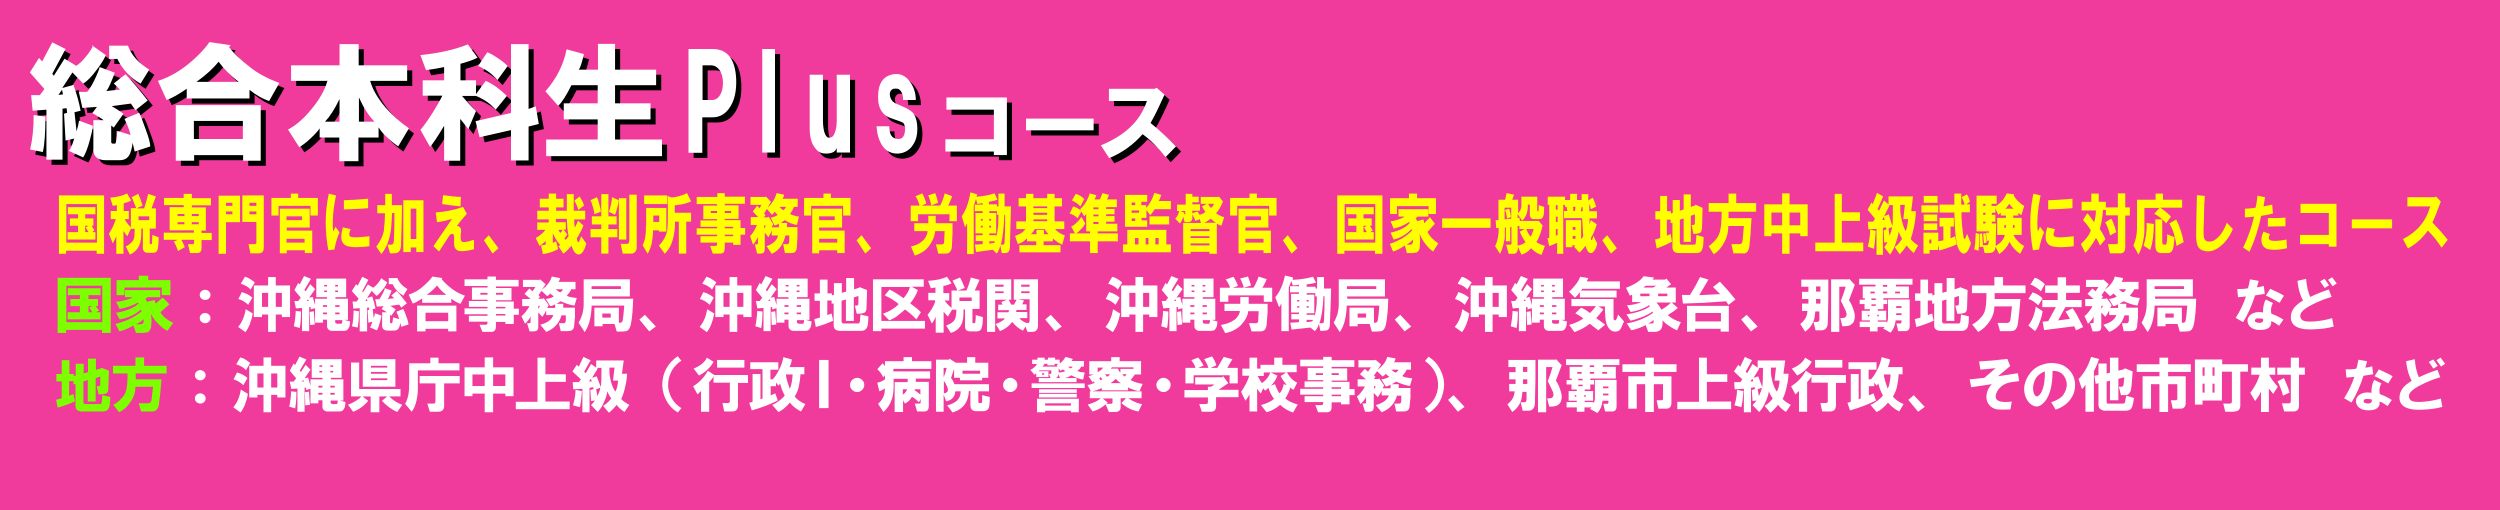
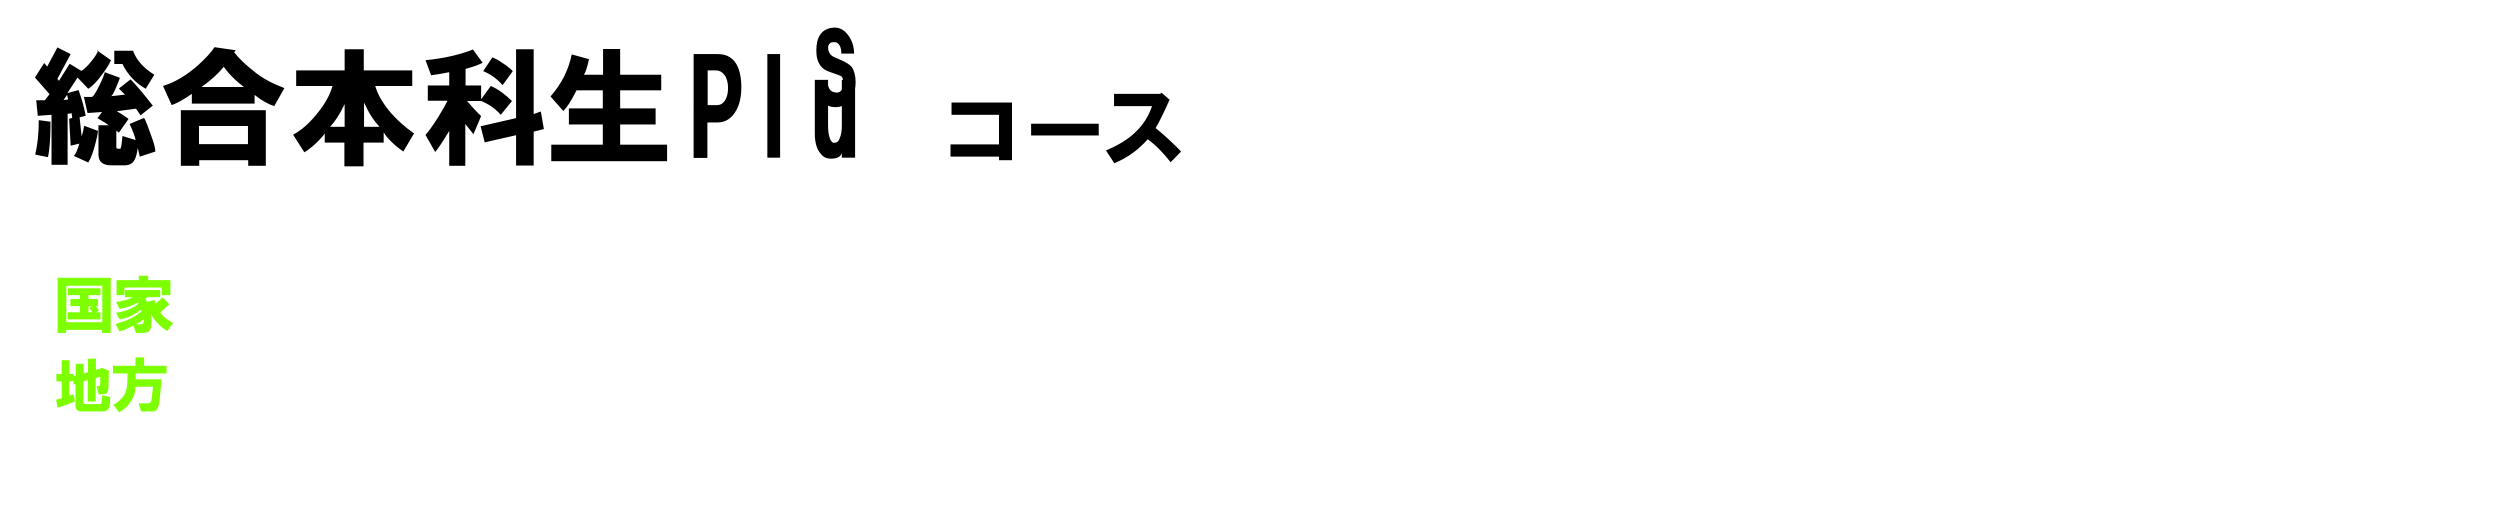
<svg xmlns="http://www.w3.org/2000/svg" id="_総合本科生Plus" data-name="総合本科生Plus" version="1.1" viewBox="0 0 980 200">
  <defs>
    <style>
      .st0 {
        fill: #fff;
      }

      .st1 {
        fill: #7dff00;
      }

      .st2 {
        fill: #f03b9c;
      }

      .st3 {
        opacity: 0;
      }

      .st4 {
        fill: #ff0;
      }
    </style>
  </defs>
-   <rect class="st2" width="980" height="200" />
  <path class="st3" d="M974.2,200h-9.4l15.3-15.3v9.4l-5.8,5.8ZM980,165.9l-34.1,34.1h9.4l24.7-24.7v-9.4ZM980,147l-53,53h9.4l43.5-43.5v-9.4ZM980,128.2l-71.8,71.8h9.4l62.4-62.4v-9.4ZM980,109.3l-90.7,90.7h9.4l81.3-81.3v-9.4ZM980,90.5l-109.5,109.5h9.4l100.1-100.1v-9.4ZM980,71.6l-128.4,128.4h9.4l119-119v-9.4ZM980,52.7l-147.3,147.3h9.4l137.8-137.8v-9.4ZM980,33.9l-166.1,166.1h9.4l156.7-156.7v-9.4ZM980,15l-185,185h9.4L980,24.5v-9.4ZM980,0h-3.8l-200,200h9.4L980,5.6V0ZM957.3,0l-200,200h9.4L966.7,0h-9.4ZM938.5,0l-200,200h9.4L947.9,0h-9.4ZM919.6,0l-200,200h9.4L929,0h-9.4ZM900.7,0l-200,200h9.4L910.2,0h-9.4ZM881.9,0l-200,200h9.4L891.3,0h-9.4ZM863,0l-200,200h9.4L872.4,0h-9.4ZM844.2,0l-200,200h9.4L853.6,0h-9.4ZM825.3,0l-200,200h9.4L834.7,0h-9.4ZM806.4,0l-200,200h9.4L815.9,0h-9.4ZM787.6,0l-200,200h9.4L797,0h-9.4ZM768.7,0l-200,200h9.4L778.2,0h-9.4ZM749.9,0l-200,200h9.4L759.3,0h-9.4ZM731,0l-200,200h9.4L740.4,0h-9.4ZM712.2,0l-200,200h9.4L721.6,0h-9.4ZM693.3,0l-200,200h9.4L702.7,0h-9.4ZM674.4,0l-200,200h9.4L683.9,0h-9.4ZM655.6,0l-200,200h9.4L665,0h-9.4ZM636.7,0l-200,200h9.4L646.2,0h-9.4ZM617.9,0l-200,200h9.4L627.3,0h-9.4ZM599,0l-200,200h9.4L608.4,0h-9.4ZM580.2,0l-200,200h9.4L589.6,0h-9.4ZM561.3,0l-200,200h9.4L570.7,0h-9.4ZM542.4,0l-200,200h9.4L551.9,0h-9.4ZM523.6,0l-200,200h9.4L533,0h-9.4ZM504.7,0l-200,200h9.4L514.2,0h-9.4ZM485.9,0l-200,200h9.4L495.3,0h-9.4ZM467,0l-200,200h9.4L476.4,0h-9.4ZM448.2,0l-200,200h9.4L457.6,0h-9.4ZM429.3,0l-200,200h9.4L438.7,0h-9.4ZM410.4,0l-200,200h9.4L419.9,0h-9.4ZM391.6,0l-200,200h9.4L401,0h-9.4ZM372.7,0l-200,200h9.4L382.1,0h-9.4Z" />
-   <path class="st4" d="M23.1,99.5v-22.9h17.7v22.9h-2.9v-1.2h-12v1.2h-2.9ZM26,95.1h12v-15.1h-12v15.1ZM36.1,91h1.3v2.9h-10.9v-2.9h4.1v-2.5h-3.2v-2.9h3.2v-1.6h-4v-2.8h10.8v2.8h-4v1.6h3.2v2.9h-.7l1.1,1.8-.9.7ZM33.4,91h1.3l-1.1-1.9,1.1-.6h-1.3v2.5ZM45.7,85.9h-2.3v-3.2h2.4v-2.3l-1.6.3-1-3.2c2.9-.3,5.1-.8,6.6-1.7l1.6,2.8c-.8.5-1.8.8-2.9,1.1v3h2v3.2h-1.6c.4.9,1.2,2,2.4,3.2v-7.5h2c0-.4-.3-1.1-.7-2-.4-1.2-.8-1.9-1-2.3l2.6-1.3c.4.8,1,2.3,1.7,4.6l-2.4,1.1h3c.5-1.4,1-3.2,1.6-5.7l3,1-1.7,4.7h1.7v7.9h-2.4v5.6c0,.4,0,.6.4.5h.3c.2,0,.3-1.2.3-3.6l2.5.9c0,1.6-.1,3-.3,4.3-.2,1.2-.8,1.8-1.8,1.8h-2.1c-1.3,0-2-.7-2-2v-7.5h-.6v1.3c0,2.4-.3,4.2-.9,5.5-.8,1.6-2,2.7-3.6,3.4l-1.6-3.2c1.7-.8,2.8-1.9,3.2-3.1.2-.7.3-2,.3-3.8h-1.5l-1.4,2.9c-.5-.6-1-1.3-1.5-2.1v9h-2.8v-7c0,.2-.2.7-.6,1.4-.4.8-.7,1.3-.8,1.5l-1.5-3.8c1.1-1.6,2-3.5,2.7-5.7ZM54.3,86.3h4.2v-1.5h-4.2v1.5ZM72.3,76h2.9v1.7h7.5v2.8h-7.5v.8h5.5v9.1h-1.7v.9h4v2.8h-4v3.1c0,1.4-.6,2-1.7,2h-2.8l-.8-3.5h1.7c.5,0,.8-.2.7-.8v-.9h-5c.5.9,1,1.9,1.3,2.9l-2.6,1.5c-.1-.3-.4-.9-.7-1.8-.4-.9-.7-1.5-1-1.9l1.6-.7h-5.5v-2.8h11.8v-.9h-9.5v-9.1h5.5v-.8h-7.7v-2.8h7.7v-1.7ZM69.6,84.7h2.7v-.8h-2.7v.8ZM69.6,87.9h2.7v-.8h-2.7v.8ZM75.2,84.7h2.7v-.8h-2.7v.8ZM75.2,87.9h2.7v-.8h-2.7v.8ZM85.8,76.7h8.3v10.4h-5.5v12.4h-2.9v-22.8ZM88.6,80.7h2.5v-1.2h-2.5v1.2ZM88.6,84h2.5v-1.1h-2.5v1.1ZM98.2,99.4l-.8-3.7h2.4c.5,0,.8-.3.7-1v-7.7h-5.5v-10.4h8.4v20.3c0,1.6-.6,2.4-1.8,2.4h-3.3ZM97.8,80.7h2.7v-1.2h-2.7v1.2ZM97.8,84h2.7v-1.1h-2.7v1.1ZM106.4,84.5v-6.9h7.6v-1.7h2.9v1.7h7.7v6.9h-2.9v-3.8h-12.5v3.8h-2.9ZM109.7,99.4v-17.6h11.7v7.4h-9v1.2h10v8.8h-2.9v-1.1h-7.1v1.2h-2.7ZM112.3,86.3h6.1v-1.5h-6.1v1.5ZM112.3,95.1h7.1v-1.5h-7.1v1.5ZM128.8,75.9l2.9.7c-1.1,5.3-1.5,10.1-1.1,14.2.3-.7.6-1.3.9-1.9l1.6,2.2c-.8,1.6-1.5,3.9-2,6.7l-2.4.3c-1.4-7.6-1.4-15,.2-22.2ZM134.3,89.1l3.1.7c-.1.4-.2.9-.4,1.4-.2.7-.1,1.2.2,1.4.3.4,1.5.5,3.4.4,1.7-.1,3.1-.3,4.2-.4v3.9c-1.9.3-3.6.4-5.2.4-2.5,0-4.1-.4-4.9-1.3-.7-.8-1-1.9-.9-3.1,0-.8.2-1.9.6-3.4ZM134.8,82.1v-3.6c3.2-.1,6.3-.3,9.5-.6v3.7c-3.1.3-6.3.4-9.5.5ZM150.5,89.7c.3-2.2.4-4.2.4-6.1h-3v-3.2h3.1v-4.4h2.6v4.4h4l-.2,9.2-.2,6.4c0,1.2-.3,2.1-.8,2.6-.4.5-1.2.7-2.2.7h-1.3l-1-3.4h1.5c.6,0,.9-.5,1-1.5l.2-5.9v-5c0,0-.9,0-.9,0l-.2,3.6c-.2,5.2-1.5,9.4-4,12.5l-2-2.9c1.7-2.3,2.8-4.6,3.1-7ZM166.1,98.8h-2.9v-1.8h-2.2v1.8h-2.9v-20.3h7.9v20.3ZM161,93.7h2.2v-11.9h-2.2v11.9ZM169.9,96.5c2.4-3.6,4.9-7.1,7.3-10.7-1.6.5-3.5,1-5.9,1.3l-.5-3.8c3.9-.3,7.4-1,10.7-2.2l1.5,2.7c-1.4,1.6-2.7,3.1-3.9,4.8.8,0,1.2.3,1.5,1,.2.5.2,1.4,0,2.4-.2,2,.2,3,1.3,2.9.9,0,2.2-.4,3.9-.9v3.7c-2.6.7-4.5.9-5.8.7-1.3-.3-2-1.3-2-2.9v-2.8c-.1-.8-.4-1.2-.9-1-.4,0-.8.4-1.1.9-1.2,1.8-2.5,3.8-3.9,6l-2.2-2.1ZM173.3,80l.4-3.5c2.2.3,4.5.6,7,.7l-.2,3.7c-2.9-.3-5.3-.6-7.2-.9ZM189.7,94.2l1.9-2,3.8,5.1-2.3,2.1-3.4-5.2ZM214,90.1h-3.4v-2.9h4.5v-1.2h-4.5v-3.4h4.5v-1.3h-3.5v-3.4h3.5v-2h2.9v2h2.9v3.4h-2.9v1.3h4.2v-6.5h2.7v6.5h4.5v3.4h-4.3c0,.9,0,2,.2,3.2.1-.1.3-.5.6-1.1.4-.9.6-1.4.7-1.6l2.1,1.9c-.2.7-.6,1.5-1.1,2.4-.7,1.4-1.2,2.3-1.5,2.6.2,1.2.4,1.7.7,1.5.2,0,.5-.8,1-2.3l2,2.8c-.2,1-.5,1.9-.9,2.6-.5,1-1.1,1.6-1.7,1.7-1.3.3-2.3-.8-3.2-3.4-.2.3-.7.8-1.3,1.5-.8.8-1.4,1.4-1.9,1.6l-1.9-2.9.7-.4c-1.3-1.6-2.3-3.2-2.9-4.7v3.8l1.3-.6.8,3c-1.4.9-3.3,1.6-6,2l-.7-3.4,1.8-.3v-1.5c-.6.7-1.4,1.4-2.4,2l-1.5-3.1c.8-.4,1.6-1,2.4-1.7.8-.7,1.3-1.3,1.5-1.7ZM217.9,87.1h3.9v2.9h-.9l1.5,1.9-1.2,1.6.5.5c.4-.3.8-.8,1.2-1.5-.4-1.7-.6-3.9-.7-6.7h-4.3v1.2ZM218.9,90.1c.2.5.5.9.8,1.2l.9-1.2h-1.7ZM225.1,78.7l2.1-1.7c.2.3.5.8,1,1.7.4.9.7,1.5.7,1.9l-2.2,1.7c-.3-1.3-.9-2.5-1.6-3.7ZM231.4,78.5l2.6-1.2c.3.5.6,1.4.9,2.6.4,1.4.6,2.4.6,3.1l-2.5,1c0-.6-.2-1.5-.5-2.6-.4-1.4-.7-2.4-1.1-2.9ZM231.5,93v-3.2h4.2v-1.8h-3.7v-3.2h3.7v-8.7h2.8v8.7h3.2v3.2h-3.2v1.8h3.5v3.2h-3.5v6.4h-2.8v-6.4h-4.2ZM242.5,78.4c0,.9-.2,2-.6,3.2-.3,1.4-.6,2.2-.9,2.6l-2.3-1.2c.3-.7.5-1.6.8-2.8.3-1.3.4-2.3.4-2.9l2.5,1.1ZM245.5,77.7v16.2h-2.9v-16.2h2.9ZM246.7,94.6v-18.3h2.9v20.7c0,.6-.2,1.2-.5,1.6-.4.5-.9.8-1.5.8h-3.5l-.8-3.8h2.5c.5,0,.8-.3.8-1.1ZM253.3,88.7v-7.2h7.9v9.3h-2.9v-.5h-2.3c0,1.6-.2,3.2-.5,5-.3,1.4-.8,2.7-1.6,4.2l-2-3.4c.5-.9.9-2.1,1.1-3.6.2-1.1.2-2.4.2-3.9ZM261.6,80h-9.1v-3.4h9.1v3.4ZM256.1,87h2.3v-2.5h-2.3v2.5ZM261.8,85v-8.1l1.5.5c.7,0,1.7-.2,2.9-.5,1.4-.4,2.4-.8,3.1-1.2l1.6,3.2c-1.2.7-3.3,1.3-6.4,1.6v2.9h6.4v3.5h-1.9v12.5h-2.9v-12.5h-1.5v1.7c-.2,2.3-.5,4.3-1.1,6.1-.5,1.7-1.5,3.3-2.9,4.8l-2.3-3.2c1.5-1.6,2.4-3.1,2.9-4.6.4-.8.6-3,.6-6.7ZM281.2,77.1v-1.4h2.9v1.4h7.9v2.8h-7.9v.6h5.4v5.3h-5.4v.5h6.2v3.1h1.8v2.6h-1.8v4h-2.9v-.9h-3.3v2c0,1.6-.5,2.3-1.6,2.3h-3.1l-1-3h2c.5,0,.7-.2.7-.9v-.4h-6.5v-2.5h6.5v-.6h-8v-2.5h8v-.6h-6.5v-2.5h6.5v-.5h-5.4v-5.3h5.4v-.6h-8v-2.8h8ZM278.6,83.5h2.5v-.8h-2.5v.8ZM284.1,83.5h2.5v-.8h-2.5v.8ZM284.1,89.5h3.3v-.6h-3.3v.6ZM284.1,92.6h3.3v-.6h-3.3v.6ZM297.6,81.9l.9-1.6h-4.3v-3.1h5.8l.2-.2,2,2.1-1.3,2.4c1.8-1.8,3-3.7,3.5-5.8l2.9.6c0,.6-.2,1.2-.6,1.6h6v3.2h-1.5c-.3.9-.8,1.8-1.5,2.7.3.3.8.5,1.6.7.8.3,1.4.4,1.9.3l-.8,3.4c-1.4-.2-3-.8-4.8-1.9l-1.5,1.1h2.4v1.6c0,0,4.1,0,4.1,0v4.1c0,0-.2,3.2-.2,3.2,0,1-.2,1.8-.5,2.2-.3.5-.9.7-1.8.7h-2.4l-.7-3.5h1.7c.4,0,.7-.4.7-1.3v-2.1c0,0-1.5,0-1.5,0-.4,1.7-1,3.1-1.9,4.4-.9,1.2-2,2.2-3.5,2.8l-2-3c2.6-.9,4.1-2.3,4.5-4.2h-2.5v-2.1c-.3,1.1-.8,2-1.3,2.8l-1.4-1.8v6.3c0,1.3-.5,1.9-1.6,1.9h-1.4l-.9-3.6h.5c.6.1.8-.2.7-.9v-2.1c-.1.4-.4.9-.8,1.6-.4.7-.8,1.3-1.1,1.5l-1.2-3.4c.4-.3,1-1,1.5-1.9.7-1.2,1.1-2,1.2-2.4h-2.4v-3.1h2.9l-2.1-2.2,1.7-2.3,1.1,1.2ZM304.8,84.2c-.3-.3-.7-.7-1.1-1.2-.2.4-.6.8-1.1,1.2l-2-2.3-1.1,1.8.6.6-.7.9h1.7l.2-.3,1.8,3-.6,1.2h2.8v-1.5c-.6.5-1.2.7-1.7.8l-1.5-3.1c1.4-.3,2.3-.6,2.7-1.1ZM299.5,89.7l.7-1.3h-.7v1.3ZM305.6,81.1c.4.5.9,1,1.5,1.3.4-.3.8-.8,1-1.3h-2.4ZM315.2,84.5v-6.9h7.6v-1.7h2.9v1.7h7.7v6.9h-2.9v-3.8h-12.5v3.8h-2.9ZM318.4,99.4v-17.6h11.7v7.4h-9v1.2h10v8.8h-2.9v-1.1h-7.1v1.2h-2.7ZM321.1,86.3h6.1v-1.5h-6.1v1.5ZM321.1,95.1h7.1v-1.5h-7.1v1.5ZM335.8,94.2l1.9-2,3.8,5.1-2.3,2.1-3.4-5.2ZM358.7,77l2.8-1.2c.2.2.5.8.9,1.9.4.9.6,1.7.7,2.1l-1.8.8h7.2c.3-.3.6-1.2,1.1-2.4.4-1.2.7-2,.7-2.4l2.9,1.1c0,.3-.2.9-.7,1.9-.4,1.1-.7,1.7-.9,1.8h3.5v6.1h-2.9v-2.7h-12.3v2.7h-2.9v-6.1h3.4c0-.5-.3-1.3-.7-2.2-.3-.6-.5-1.1-.8-1.4ZM363.5,90.6h-5.1v-3.1h5.5v-2.9h2.9v2.9h6.6v3.6c0,0-.2,4.3-.2,4.3,0,1.6-.2,2.6-.6,3-.3.7-.9,1-1.9,1h-2.9l-.9-3.6h2.3c.6,0,.9-.3.9-1l.2-4.2h-3.7c-.2,2.1-1.1,4.1-2.6,6.1-1.4,1.7-3.2,2.8-5.4,3.5l-1.5-3.6c2-.4,3.4-1.1,4.3-2,.5-.3,1-.9,1.5-1.7.4-.8.7-1.6.7-2.2ZM365,80.5c0-.5-.2-1.3-.5-2.2-.3-.9-.5-1.5-.7-1.7l2.8-.9c.1.2.3.8.6,1.7.3.9.4,1.7.5,2.1l-2.6,1ZM383,76.3l-.2.8c2.4-.1,4.8-.6,7.1-1.3l1.1,2.5c-.4.2-1.5.5-3.3.8v1h3.1v.8h.6v-5h2.4v5h2.5l-.2,7.4-.2,8.2c0,1.3-.3,2.1-.8,2.4-.4.3-1.3.4-2.4.3l-.6-3c-.3,1.4-.7,2.4-1.4,3.2l-1.5-1.5-6.6.9-.4-2.9,3-.2v-1.2h-2.7v-2.3h2.7v-.7h-2.8v-8h2.8v-.7h-3.1v-2.6h3.1v-.6c-.7.2-1.4.3-2.1.3l-.5-1.9-.9,2.7v18.9h-2.6v-12.1c-.4.9-.7,1.5-.8,1.6l-1.3-4.3c.8-1.2,1.5-2.5,2-3.9.6-1.6,1.1-3.5,1.4-5.5l2.7.8ZM384.5,86.5h.7v-.7h-.7v.7ZM384.5,89.2h.7v-.7h-.7v.7ZM387.8,92.2h2.7v.6c.6-1.8.9-4.6.9-8.6h-.6v-1.4h-3v.7h2.7v8h-2.7v.7ZM387.8,86.5h.7v-.7h-.7v.7ZM387.8,89.2h.7v-.7h-.7v.7ZM387.8,95.5l2-.3.2-.6h-2.2v.9ZM393.8,94.7l.2-5v-5.5c0,0-.3,0-.3,0-.2,5.1-.6,9-1.4,11.7.6,0,1,0,1.2-.1.2-.1.3-.5.3-1.1ZM402,89.8h-3.6v-3h3.8v-5.9h-2.9v-3.2h2.9v-1.7h2.9v1.7h5.4v-1.7h2.9v1.7h2.9v3.2h-2.9v5.9h3.8v3h-3.6c.7.9,1.9,1.8,3.8,2.5l-1,3.6c-1.3-.5-2.5-1.4-3.7-2.4v1.1h-3.6v1.5h6.6v2.8h-16.1v-2.8h6.6v-1.5h-3.6v-1.2c-.9,1-2.1,1.8-3.6,2.3l-1.1-3.2c2.2-.8,3.5-1.7,3.9-2.6ZM409.1,91.8h1.9c-.5-.5-1-1.2-1.5-2h-3.9c-.3.7-.8,1.4-1.5,2h2.2v-1.7h2.9v1.7ZM405.1,81.6h5.4v-.7h-5.4v.7ZM405.1,84.2h5.4v-.8h-5.4v.8ZM405.1,86.7h5.4v-.7h-5.4v.7ZM427,75.8l2.8.7-.7,1.7h2l1.1-2.5,2.5.7-.7,1.8h3.8v3h-4.2v.7h3.3v2.1h-3.3v.7h3.3v2.2h-3.3v.8h4.4v3h-7.7v.8h7.9v3.1h-7.9v4.6h-3v-4.6h-7.9v-3.1h2l-1.5-2.7c.7-.3,1.3-.7,2-1.4,1-.9,1.7-1.8,2-2.4l1.5,2.6c-.3.6-.8,1.4-1.6,2.2-.8.9-1.5,1.5-2,1.7h5.5v-.8h-1.5v-6.9c-.1.3-.4.6-.8,1l-1.1-1.9-1.5,2.7c-.2-.3-.6-.7-1.3-1.1-.7-.4-1.3-.7-1.8-.8l1.4-2.8c.5.1,1.1.4,1.8.8.7.4,1.1.7,1.3,1l-.4-.7c.8-.7,1.6-1.6,2.3-2.8.7-1.2,1.2-2.4,1.5-3.6ZM425,78.1l-1.5,2.8c-.8-.9-1.9-1.7-3.3-2.3l1.5-2.6c1.4.4,2.5,1.1,3.4,2.1ZM428.6,82h2v-.7h-2v.7ZM428.6,84.8h2v-.7h-2v.7ZM428.6,87.8h2v-.8h-2v.8ZM440.2,95.8h1.7v-5.7h15.3v5.7h1.8v3.1h-18.8v-3.1ZM447.4,79.4v1h1.9v1.1c1.3-1.4,2.4-3.3,3.2-5.9l2.7.8c-.3,1-.6,1.8-1,2.4h4.8v3.2h-6.4c-.2.5-.8,1.3-1.7,2.4l-1.5-2.1v3.1h-1.9v1h2.2v2.5h-8.7v-12.5h8.7v2.7h-2.2ZM443.6,80.4h1.4v-1h-1.4v1ZM443.6,83.4h2.9v-.9h-2.9v.9ZM443.6,86.6h1.4v-1h-1.4v1ZM444.9,95.8h1.4v-2.5h-1.4v2.5ZM449.1,95.8h1.1v-2.5h-1.1v2.5ZM450.6,84.8h7.7v3.2h-7.7v-3.2ZM452.9,95.8h1.3v-2.5h-1.3v2.5ZM462.3,82.7h-.9v-2.5h3.4v-4.2h2.6v1.1h2.5v2.2h-2.5v.8h3v2.5h-3v1l2-.7c.2.3.5.7.8,1.3,1-.2,1.7-.6,2.3-1.1-.6-.8-1-1.6-1.3-2.2l1.9-1h-2.4v-2.7h6.9l.2-.2,1.6,2c-.8,2-1.7,3.5-2.7,4.6.3.3.8.5,1.3.8.7.4,1.3.6,1.9.7l-1.1,3.4c-.9-.3-1.5-.6-1.8-.9v11.9h-2.9v-.8h-7.4v.8h-2.9v-12.1h7l-.5-1.5-1.7.7c-.2-.6-.6-1.5-1.2-2.5v1.5c0,.4-.1.7-.4,1-.3.3-.6.5-1.1.5h-1.5l-.6-2.2c-.2,1.1-.7,2-1.3,2.7l-1.8-1.9c.8-.8,1.3-1.8,1.5-2.9ZM464.8,82.7h-2l1.5.7-.2.6h.2c.1,0,.2,0,.3-.1.1-.1.1-.3,0-.6v-.6ZM466.7,90.6h7.4v-.8h-7.4v.8ZM466.7,93.3h7.4v-.7h-7.4v.7ZM466.7,96.2h7.4v-.8h-7.4v.8ZM472.1,87.3h4.6c-.7-.3-1.4-.9-2.1-1.6-.8.7-1.6,1.2-2.5,1.6ZM473.6,79.9c.4.8.8,1.4,1.1,1.6.5-.4,1-.9,1.2-1.6h-2.3ZM482.2,84.5v-6.9h7.6v-1.7h2.9v1.7h7.7v6.9h-2.9v-3.8h-12.5v3.8h-2.9ZM485.5,99.4v-17.6h11.7v7.4h-9v1.2h10v8.8h-2.9v-1.1h-7.1v1.2h-2.7ZM488.2,86.3h6.1v-1.5h-6.1v1.5ZM488.2,95.1h7.1v-1.5h-7.1v1.5ZM502.9,94.2l1.9-2,3.8,5.1-2.3,2.1-3.4-5.2ZM524.2,99.5v-22.9h17.7v22.9h-2.9v-1.2h-12v1.2h-2.9ZM527.1,95.1h12v-15.1h-12v15.1ZM537.2,91h1.3v2.9h-10.9v-2.9h4.1v-2.5h-3.2v-2.9h3.2v-1.6h-4v-2.8h10.8v2.8h-4v1.6h3.2v2.9h-.7l1.1,1.8-.9.7ZM534.5,91h1.3l-1.1-1.9,1.1-.6h-1.3v2.5ZM560.5,85.1l2,2.6-2.9,3.2c.7,1.6,2.1,3.1,4.2,4.5l-2,3.2c-1-.7-2-1.6-2.9-2.8-1-1.2-1.8-2.6-2.5-4.3l.2,1.2c.1.8.1,1.8,0,2.9,0,.9,0,1.6-.2,2-.2.5-.4.9-.7,1.1-.2.3-.8.4-1.8.5h-2.4l-.8-3c-1.7,1.2-3.2,2-4.6,2.4l-1.3-3c1.8-.6,3.3-1.3,4.6-2,1.7-1,3-2.1,4.1-3.2l-.2-.6c-2,2.1-4.4,3.5-7,4.1l-1.2-2.7c3.3-.7,5.8-1.9,7.5-3.8l-.2-.4c-2.1,1.4-4.1,2.2-6.1,2.6l-1.2-2.9c.9,0,2-.3,3.2-.7,1.2-.4,2-.8,2.3-1.1h-2.4v-2.9h11.7v2.9h-4.2l-.7.6.5,1.2,2.5-.7c.1.5.2,1.1.3,1.5l2.3-2.4ZM544.9,83.9v-6.2h7.4v-1.8h3.2v1.8h7.4v6.2h-2.9v-3.1h-12.4v3.1h-2.8ZM553.9,93.8c-.4.7-1.3,1.4-2.5,2.1h1.1c.4,0,.7,0,.8-.1.5-.2.7-.9.6-2ZM565.3,85.6h19v3.7h-19v-3.7ZM587.4,89.4h-.9c0,.1-.2-3.1-.2-3.1h1.1v-8h2.6l.6-2.6,2.9.6-.7,2h2.3v5.3c.8-.8,1.2-1.8,1.3-2.8,0-.8,0-2,0-3.7h6.2v5.3c0,.3,0,.4.2.4h.2c.1,0,.2-.8.2-2.4l2.1.7c0,1.3,0,2.4-.2,3.2-.2,1.1-.7,1.6-1.6,1.6h-2.4c-.4,0-.7-.2-1-.5-.3-.3-.4-.7-.4-1.2v-4h-.8c.1,2.7-.6,4.8-2.2,6.3l-1.8-2.6v1.6l.7-.2.2,1.3h7.4l1.5,1.8c-.2,1-.5,2.2-1.1,3.7-.5,1.4-1,2.3-1.3,2.7.2.3.7.6,1.4.9.7.3,1.3.5,1.9.7l-1.3,3.5c-1.5-.4-2.9-1.3-4.1-2.6-1.2,1.4-2.5,2.2-3.8,2.5l-1.4-3.1c.1,1.9-.5,2.8-1.8,2.8h-1.8l-1-3.6h1.4c.5.1.8-.1.7-.8v-6.1h-.5v5.6h-1.7v-5.4h-.4c0,.1,0,3.1,0,3.1,0,1-.2,2.2-.6,3.7-.4,1.5-.8,2.6-1.3,3.5l-1.9-3c1-2.1,1.4-4.4,1.4-7ZM589.8,86l2.6-.3v-4.3h-2.6v4.6ZM592.2,85.1l-1.5.6c0-.8-.2-1.9-.7-3.4l1.6-.5c.3.9.5,2,.7,3.2ZM595.8,90.8l1.8-1h-2v-1.2h-.7v7.7c1.4-.3,2.4-.7,3.1-1.4-.3-.4-.7-1-1.2-1.9-.5-.9-.8-1.6-1-2.1ZM601.2,89.8h-2.9c.1.3.4.8.7,1.5.4.8.8,1.3,1,1.4.2-.2.5-.7.7-1.4.3-.7.4-1.2.5-1.5ZM623,79.3v3.5h3v2.8h-2.9c0,1.3,0,2.1,0,2.4.2-.6.4-1.2.5-1.7l2.3,1.6c-.3,1.4-1,3.2-2.2,5.3,0,.3,0,.5,0,.7.1.2.2.3.3.2,0,0,.2-.2.3-.7.1-.3.2-.7.3-1l1.5,3.1c-.2,1.1-.6,2.1-1.2,2.9-.5.7-1.1,1-1.7.7-.3,0-.7-.4-1-1-.3-.5-.5-1.2-.7-1.8-.2.3-.5.8-1.1,1.4-.5.7-1,1.1-1.3,1.3l-2.1-2.3.6-.5h-1.3v.7h-2.5v-10.6h6v7.4c.2-.1.5-.5.8-1.1-.1-1.1-.2-3.5-.4-7.1h-7.1v-2.8h1.3l-.3-1.6h-.6v-.8h-.7v19.2h-2.4v-4.3l-3.1,1.3-.7-3.1.7-.2v-12.9h-.6v-3.2h6.8v1.3h2v-2.4h2.7v2.4h1.8v-2.3h2.6v2.5l1.7-1.1c.2.3.5.9.8,1.7.3.8.5,1.4.6,1.8l-2.1,1c-.2-1.2-.5-2.1-1-2.7ZM609.9,82.2h.7v-1.8h-.7v1.8ZM609.9,87h.7v-2.1h-.7v2.1ZM609.9,92.4l.7-.3v-2.3h-.7v2.6ZM616.5,90.1h1.1v-1.1h-1.1v1.1ZM616.5,93.6h1.1v-1.1h-1.1v1.1ZM616.6,81.1l.2,1.6h.6l.2-1.6h-1.1ZM619.6,82.8h.8v-1.6h-.4l-.4,1.6ZM628.1,94.2l1.9-2,3.8,5.1-2.3,2.1-3.4-5.2ZM663.8,91.6l-.7-3.4h.6c.5,0,.7-.3.7-1v-3.2c0,0-1.6.6-1.6.6v10.2h-2.8v-9.2l-1.5.5v8.8c0,.7.2,1,.7,1h5.2c.2,0,.3-.3.4-1,0-.5.1-1.5.2-2.8l2.8.8c0,2.6-.2,4.3-.6,5-.4.9-1,1.3-2,1.3h-7.2c-1.6,0-2.4-.8-2.4-2.4v-9.5l-.7.2v-1.4h-1.5v6.3l1.5-.7.5,3c-1.3.8-3.3,1.7-6,2.7l-.6-3.5,2-.6v-7.3h-1.9v-3.2h1.9v-6h2.7v6h1.5v.9l.7-.2v-5.1h2.8v4.2l1.5-.5v-5.9h2.8v4.9l1.8-.6v-.3l2.8,1.3-.2,7.3c0,1.4-.3,2.2-.7,2.4-.3.3-1.3.5-2.8.5ZM683.4,99.3h-3.9l-.8-3.6h3.3c.7,0,1-.5,1.1-1.5l.5-5.6h-6.1c0,2.3-.5,4.4-1.5,6.2-1,2.1-2.4,3.7-4.2,4.9l-2-3.2c1-.7,2-1.6,2.8-2.6.8-.9,1.3-2,1.6-3.1.4-1.4.7-4,.7-7.8h-5.1v-3.4h7.8v-3.7h3v3.7h7.8v3.4h-10.8v2.5h9l-.4,6.4-.4,4.3c-.1,1-.4,1.8-.7,2.3-.4.6-1,.9-1.7.9ZM691.6,92.6v-12.5h7v-4.3h2.9v4.3h7.1v12.5h-2.9v-1.1h-4.2v8h-2.9v-8h-4.2v1.1h-2.8ZM694.4,88.3h4.2v-5h-4.2v5ZM701.5,88.3h4.2v-5h-4.2v5ZM711.6,95.1h7.6v-19.1h2.8v7.2h7.1v3.4h-7.1v8.5h8.4v3.4h-18.8v-3.4ZM734.2,79.8l1.6-4.2,2.4,1.4-2.2,5,.6.6,1.9-4,1.8,1.5v-3.1h9.6l-.7,5.8h1.8c0,2-.3,4.2-.8,6.5-.4,1.8-.8,3.3-1.2,4.4.7.9,1.7,1.8,2.9,2.5l-1.7,3c-1.1-.9-2-1.9-2.8-3-.8,1.3-1.7,2.4-2.7,3.5l-2-2.9c.7-.4,1.3-1,1.9-1.7.5-.7.9-1.2,1-1.5-.5-.8-1-1.8-1.3-2.9-.2,1.5-.6,2.9-1.1,4.4-.6,1.9-1.4,3.5-2.3,4.7l-2.3-2.9c.7-.8,1.1-1.5,1.3-2l-1.3.2-.2-4.8,1.1-.4-.2-.8-1.2.2v10.6h-2.5v-10.2l-3.2.2-.2-3h2.1c0-.1.7-1.2.7-1.2l-2.9-3.5,1.5-2.8.6.7ZM735.3,90.5c-.2,3.5-.5,5.9-.7,7l-2.4-.8c.6-2.6.9-4.8.9-6.7l2.2.5ZM737.8,86.2h1c0-.1-.3-1.2-.3-1.2l-.7,1.2ZM740.4,84l1.4,4.7c.2-1.5.2-4.3.2-8.3h-1.6l.2.3-2,4,1.7-.6ZM741.7,89l-1.4.6.4,2.9c.7-1.8,1-2.9,1-3.6ZM747.9,85.9h-1.8l.6-5.6h-1.8v1.8c0,1.2.2,2.5.6,4.2.4,1.8.9,3.2,1.5,4.3.5-1,.8-2.6,1-4.7ZM753.2,83.3v-2.8h6.6v2.8h-6.6ZM759.7,96.3v1.7h-3.3v1.4h-2.4v-8.2h5.8v3.4l2-.4v-5.4h-1.5v-3.4h5.6v3.4h-1.3v4.6l1.8-.8.6,3.2c-1.7.8-3.9,1.6-6.8,2.4l-.4-1.9ZM754.1,76.8h5.4v2.7h-5.4v-2.7ZM754.1,84.1h5.3v2.6h-5.3v-2.6ZM754.1,87.6h5.3v2.6h-5.3v-2.6ZM756.3,95.4h.8v-1.5h-.8v1.5ZM772.3,79l-1.5,1.1h1.4v3.1h-3.3c0,1.1,0,2.7.2,4.8.2,2.2.4,3.8.6,4.8,0,.5.2.7.3.8.2,0,.4,0,.5-.4l.6-1.5,1.5,3.6c-.2.9-.6,1.8-1.1,2.8-.5.9-1.1,1.3-1.8,1.3s-1.7-.9-2.3-2.7c-.8-2.6-1.2-7-1.3-13.4h-5.8v-3.1h5.8v-4.3h2.7v4.3h1.3c0-.4-.2-.9-.5-1.6-.3-.7-.5-1.1-.7-1.3l2.1-1.1c.6.7,1,1.7,1.2,2.9ZM773.9,97.8c.3-1.4.5-3.6.6-6.5l1.3.4c0,2.6,0,4.8-.2,6.6l-1.6-.5ZM786.7,75.8l2.9.4-.2.5c.4.7.9,1.4,1.6,2.1,1,.9,1.8,1.6,2.5,1.9l-1.1,3.6c-.3-.1-.7-.4-1.2-.9v1.1h-2v.9h3.3v6.7h-3.2c.3.7.8,1.5,1.6,2.3.8.9,1.7,1.6,2.6,2l-1.6,3.1c-1.7-1.1-3.1-2.6-4.2-4.7-.8,1.9-2.1,3.5-4,4.8l-1.5-2.9c0,1.7-.9,2.5-2.6,2.5h-1.6l-.6-2.5-1.4.2v-5.3c0,0,1-.1,1-.1l.3,4.6h1.3c.4,0,.7-.1.8-.4.1-.2.2-.6.2-1.2v-.3l-.7.3-.4-3.2,1-.2.2.9v-1.3h-4.9v-14h7.9v3.2h-2v.8h1.4v.2c2-1.1,3.5-2.8,4.6-5.2ZM777.4,80.7h.9v-.8h-.9v.8ZM777.4,84.2h.9v-.8h-.9v.8ZM777.4,87.6h.9v-.7h-.9v.7ZM778.3,91.4l.5,3.6-1.1.4-.3-3.8.9-.2ZM785.9,92.1h-3v-6.7h3.4v-.9h-2v-1.1c-.2.3-.5.5-1,.8l-1.1-2.5v1.7h-1.4v.8h1.4v2.7h-1.4v.7h1.7l-.2,8.8c2.1-1.2,3.3-2.7,3.6-4.4ZM785.7,89.3h.6v-1.1h-.6v1.1ZM786,81.8h3.3c-.4-.3-1-1-1.7-1.9-.5.8-1,1.5-1.5,1.9ZM789.1,89.3h.6v-1.1h-.6v1.1ZM797,75.9l2.9.7c-1.1,5.3-1.5,10.1-1.1,14.2.3-.7.6-1.3.9-1.9l1.6,2.2c-.8,1.6-1.5,3.9-2,6.7l-2.4.3c-1.4-7.6-1.4-15,.2-22.2ZM802.4,89.1l3.1.7c-.1.4-.2.9-.4,1.4-.2.7-.1,1.2.2,1.4.3.4,1.5.5,3.4.4,1.7-.1,3.1-.3,4.2-.4v3.9c-1.9.3-3.6.4-5.2.4-2.5,0-4.1-.4-4.9-1.3-.7-.8-1-1.9-.9-3.1,0-.8.2-1.9.6-3.4ZM802.9,82.1v-3.6c3.2-.1,6.3-.3,9.5-.6v3.7c-3.1.3-6.3.4-9.5.5ZM821.5,82.5h-5.5v-3.4h3.8v-3.2h2.9v3.2h2.8v2.2h4.7v-5.5h2.9v5.5h1.8v3.2h-1.8v12.2c0,1.8-.6,2.6-1.9,2.6h-4.1l-.8-3.6h3.1c.6,0,.9-.2.8-.9v-10.4h-4.7v-2.1h-1.1c-.1,1.5-.3,2.8-.5,4.1-.3,1.4-.5,2.5-.8,3.4.9,1.2,1.6,2.5,2.2,4l-2.1,2.5c-.2-.4-.4-1-.8-1.7-.3-.7-.6-1.1-.8-1.3-.6,1.2-1.3,2.2-2,3.2-.6.9-1.3,1.8-2.2,2.6l-1.7-3.5c.9-.7,1.6-1.6,2.3-2.4.8-1,1.3-2,1.6-2.9-.2-.3-.5-.9-1.1-1.7-.8-1-1.4-1.8-2-2.3l1.7-2.7c.4.3,1.3,1.5,2.7,3.5.4-1.4.7-2.9.7-4.6ZM825.2,87.2l2.4-1.5c.5.7,1.2,2.4,2,5.3l-2.5,1.3c0-.5-.3-1.4-.7-2.6-.4-1.2-.8-2-1.1-2.4ZM844.5,83.8l2-2.3h-5.9v9c0,1.4-.2,2.7-.5,4-.3,1.8-.9,3.5-1.8,5.3l-2-3.6c.9-2,1.4-4.2,1.4-6.7v-11.2h7.3v-2.4h2.9v2.4h7.5v3.1h-8.6c1.8,1.2,3.2,2.4,4.2,3.5l-1.9,2.7c-.3-.5-.9-1.1-1.8-1.9-1-.8-1.9-1.5-2.9-1.9ZM840.3,96.2c.9-2.8,1.3-5.7,1.2-8.8l2.8.4c0,4.2-.5,7.6-1.4,10.2l-2.6-1.7ZM847.6,86.1v8.8c0,.3,0,.6.2.7.2.2.3.3.5.3h.6c.3,0,.5-.7.6-2v-2.1c0,0,2.9,1.2,2.9,1.2l-.3,3c-.2,2.2-1,3.2-2.2,3.2h-2.6c-1.6,0-2.4-.9-2.4-2.8v-10.4h2.9ZM853.1,86.1c1.4,2.7,2.3,5.7,2.9,8.8l-2.8,1.5c-.5-3.6-1.4-6.5-2.8-8.8l2.6-1.5ZM861.2,76.5l3.1.3c-.2,2.1-.3,4.2-.3,6.3,0,2.2-.1,4.3-.2,6.4v2c0,.9.1,1.7.3,2.1.3.7.9,1.1,1.9,1.1s1.6-.2,2.3-.7c1.8-1.2,3.4-3.4,4.6-6.7l2.4,2.5c-1.3,3-3,5.3-5.1,6.9-2.3,1.8-4.6,2.3-6.9,1.4-.9-.3-1.5-1-1.9-1.9-.3-.9-.5-2.1-.5-3.8,0-5.3.2-10.6.3-16ZM879.4,96.9c1.8-3.8,3.2-7.8,4.2-12-1.2.2-2.4.3-3.6.3v-3.4c1.5,0,2.9-.2,4.2-.4.3-1.5.6-3,.7-4.7l3,.6c-.2,1.2-.4,2.4-.6,3.6,1.5-.3,2.7-.5,3.4-.7l.3,3.5c-1.4.4-2.9.7-4.6.9-1.1,5.1-2.6,9.8-4.6,14.1l-2.7-1.8ZM889.8,91.8c-.5,1-.6,1.7-.2,2.1.4.5,1.5.6,3.2.5,1.4-.1,2.6-.3,3.5-.5l.2,3.4c-3.1.7-5.5.8-7.3.4-1.4-.3-2.3-1.2-2.6-2.5-.3-1.4-.1-2.8.7-4.4l2.6,1ZM889,85.5c2.3,0,4.6,0,6.9-.2v3.4c-2.3,0-4.6.1-6.9.1v-3.2ZM901.6,95.7v-3.6h11.3v-8.6h-11.1v-3.6h14.1v16.8h-3v-1h-11.3ZM921.9,86h15.8v3.5h-15.8v-3.5ZM941.8,93.8c2.9-1.5,5.2-3.2,6.9-5.3,1.8-2.1,3.1-4.6,3.9-7.6h-8.9v-3.6h10.8l.4-.3,1.9,2c-1.5,4.1-2.6,6.8-3.3,8.2,2.1,2.2,4.1,4.4,6,6.8l-2.4,3.1c-1.7-2.7-3.5-4.9-5.4-6.7-2.1,3-4.7,5.3-7.8,7l-2-3.8Z" />
-   <path d="M38.1,19.8l5.4,3.8c-.7,1.6-1.8,3.4-3.4,5.5-2.1,2.9-4,4.8-5.5,5.7l-4.2-4.4-4,6.1,4.4-1.2c1.3,3.6,2.2,6.9,2.8,10.1l-2.4.6.8,7.5c.4-1.2.7-2.6,1-4.2l5.4,2c-.1,1.3-.5,3.2-1.2,5.7-.9,3.3-1.8,5.5-2.6,6.7l-5.7-2.6c.7-.5,1.4-2.1,2.2-4.8l-3.4.8-.6-10.5,1.2-.4-.2-1.8-1.6.2v20h-6.3v-19.6l-5.4.4-.6-6.1h3.4l1.8-2.4-5.7-6.5,3.6-5.7,1.2,1.4,4-7.5,5.2,2.6-5.2,9.7.6.8,4.2-6.7,4.6,2.8c1.2-.8,2.4-1.9,3.6-3.4,1.7-2,2.7-3.6,3-4.8ZM13.8,60.6c.9-3.7,1.4-8.2,1.4-13.5l4.6.6c0,6.2-.3,10.8-1,13.9l-5-1ZM24.9,39.2l1.8-.2-.4-1.8-1.4,2ZM41.1,28.3l5.9,2.2c-.3.9-.8,2.2-1.6,4-.8,1.9-1.4,2.9-1.8,3.2l5.4-.6-2.4-2.4,4.6-3.6c2.5,2.6,5.4,6.1,8.7,10.3l-4.8,3.8-1.8-2.6-7.5,1c1.3.7,2.8,1.7,4.6,3l-3.8,5.4-1-.8v6.1c-.1.8.2,1.1,1,1h.4c.4.3.7-1.4,1-5l5.2,1.6c-.4-1.7-1.2-3.8-2.4-6.3l5.7-2.4c.7,1.2,1.5,3.4,2.6,6.5,1.2,3.2,1.8,5.4,1.8,6.7l-6.1,2-.8-3.4c-.3,2.1-.7,3.6-1.2,4.6-.8,1.5-2.1,2.2-4,2.2h-5.2c-3.3,0-5-1.4-5-4.2v-11.5h4c-.4-.4-1.9-1.3-4.4-2.8l1.8-2.4-5.7.4-1.4-6.3h3.2c.7-.5,1.6-2,2.8-4.4,1.2-2.4,1.9-4.2,2.2-5.4ZM52.2,20c1.3,3.6,4.1,6.7,8.3,9.3l-3.4,5.5c-4.1-2.4-7.1-5.6-9.1-9.7h-3.2v-5.2h7.3ZM111.5,34.5l-4,7.1c-2.4-.8-5-2.2-7.7-4.4v3.4h-24.6v-3.8c-3.2,2.2-5.8,3.7-7.9,4.4l-3.4-7.5c4.8-1.5,9.3-4.2,13.7-8.1,2.9-2.6,5.1-5,6.5-7.1l8.3,1.2-.6.8c1.8,2.4,4.6,5,8.3,7.9,3,2.4,6.8,4.4,11.3,6.1ZM70.9,65v-21.8h33.3v21.8h-6.9v-2.2h-19.2v2.2h-7.1ZM78,56.5h19.2v-7.1h-19.2v7.1ZM79,34.1h16.6c-3.2-2.4-5.8-5-7.9-7.9-2,2.5-4.9,5.2-8.7,7.9ZM130.6,33.7h-14.5v-6.1h19v-8.3h7.5v8.3h19v6.1h-14.5c.9,3.3,2.9,6.7,5.9,10.3,2.6,3,5.7,5.8,9.3,8.3l-4.2,7.1c-3.7-2.6-6.3-5.2-7.7-7.5v4h-7.9v9.3h-7.5v-9.3h-7.7v-3.6c-.5.9-1.7,2.2-3.6,4-1.7,1.6-3.2,2.7-4.4,3.4l-4.4-6.9c3-1.6,6.1-4.2,9.1-7.9,3.2-3.8,5.3-7.5,6.3-11.1ZM129.4,49.7h5.7v-8.9c-1.9,4-3.8,6.9-5.7,8.9ZM142.7,49.7h6.1c-2.1-2.1-4.2-5.3-6.1-9.5v9.5ZM167.6,33.5h8.5v-5.2c-2.4.5-4.8.9-7.1,1.2l-2.2-5.9c6.9-.7,13.1-2,18.6-4.2l3.8,5.2c-1.5.8-3.7,1.6-6.7,2.4v6.5h6.1v5.4l3.8-5.2c2.8,1.2,5.5,3.2,8.3,5.9l-4.4,5.4c-2.1-2.4-4.7-4.2-7.7-5.4h-5.5c2.2,2.6,4.1,4.6,5.5,5.9l-3,7.1-3.2-4v16.4h-6.3v-13.7c-2.6,4.4-4.5,7.1-5.5,8.3l-3.8-6.7c1.3-1.5,2.9-3.7,4.8-6.7,1.8-2.9,3.1-5.2,3.8-6.7h-7.7v-6.1ZM188.4,49.5l13.9-3.2v-27h6.9v25.4l2.8-1,1.2,6.9-4,1v13.3h-6.9v-11.9l-12.3,2.8-1.6-6.3ZM189.4,27.9l3.6-5.4c1.1.4,2.4,1.1,4,2.2,2,1.3,3.3,2.4,4,3.2l-4,5.5c-2-2.4-4.5-4.2-7.5-5.5ZM224.4,21.4l6.5,1.8c-.7,3-1.3,5.1-2,6.1h7.5v-10.1h6.7v10.1h16.1v6.1h-16.1v7.1h13.9v6.3h-13.9v7.9h18.4v6.5h-45.4v-6.5h20.2v-7.9h-13.3v-6.3h13.3v-7.1h-10.3c-2,4-3.7,6.7-5.2,8.1l-5-5.7c4.4-5,7.1-10.5,8.3-16.4ZM272,21.2h9.3c5.9,0,9,4,9.3,12.1.1,4.2-.6,7.7-2.2,10.3-1.7,2.9-4.1,4.4-7.1,4.4h-4v13.9h-5.4V21.2ZM277.4,41.2h3.6c1.5,0,2.6-.7,3.4-2.2.7-1.2,1-2.7,1-4.6s-.5-3.8-1.4-5c-.9-1.2-2-1.8-3.4-1.8h-3.2v13.5ZM300.8,21.2h5v40.6h-5V21.2ZM319.4,31.3h5.2v18c0,2.2.3,4,.8,5.2.5,1.2,1.2,1.7,2,1.4.8,0,1.4-.6,1.8-1.8.5-1.2.8-2.8.8-4.8v-18h5.2v30.5h-5.2v-1.8c-.5,1.5-1.9,2.2-4.2,2.2s-3.4-.9-4.6-2.6c-1.2-1.7-1.8-4.2-1.8-7.3v-21ZM345.6,51.5h5c0,2.8.8,4.4,2.4,4.8,2.4.7,3.6-.5,3.8-3.4,0-1.2-.2-2-.6-2.6-.3-.3-.8-.5-1.6-.8l-3.4-1.2c-1.5-.5-2.6-1.3-3.4-2.4-1.1-1.5-1.6-3.4-1.6-5.9,0-5.3,2-8.3,6.1-8.9,2.5-.4,4.6.5,6.3,2.8,1.6,2.1,2.4,4.6,2.4,7.3h-5c0-2.4-.7-3.8-2-4.4-.5-.1-1.1-.1-1.8,0-.8.3-1.3.9-1.4,2,0,.8.2,1.5.6,2.2.4.7.9,1.1,1.4,1.4l3.2,1.4c2.1.9,3.5,1.9,4.2,2.8.9,1.5,1.4,3.4,1.4,5.9s-.5,4.4-1.6,6.1c-1.3,2.2-3.3,3.4-5.9,3.6-2.6.1-4.8-.9-6.3-3.2-1.3-2-2-4.5-2.2-7.5ZM372.6,61.4v-4.8h19v-11.6h-18.6v-4.8h23.7v22.6h-5.1v-1.4h-19ZM404.2,48.5h26.5v4.6h-26.5v-4.6ZM433.5,59c4.8-2,8.7-4.4,11.5-7.1,3-2.8,5.2-6.2,6.6-10.3h-14.9v-4.8h18l.7-.4,3.1,2.7c-2.5,5.5-4.3,9.2-5.5,11.1,3.6,2.9,6.9,6,10,9.2l-4.1,4.2c-2.8-3.6-5.8-6.7-9-9-3.5,4-7.8,7.2-13.1,9.4l-3.3-5.1Z" />
+   <path d="M38.1,19.8l5.4,3.8c-.7,1.6-1.8,3.4-3.4,5.5-2.1,2.9-4,4.8-5.5,5.7l-4.2-4.4-4,6.1,4.4-1.2c1.3,3.6,2.2,6.9,2.8,10.1l-2.4.6.8,7.5c.4-1.2.7-2.6,1-4.2l5.4,2c-.1,1.3-.5,3.2-1.2,5.7-.9,3.3-1.8,5.5-2.6,6.7l-5.7-2.6c.7-.5,1.4-2.1,2.2-4.8l-3.4.8-.6-10.5,1.2-.4-.2-1.8-1.6.2v20h-6.3v-19.6l-5.4.4-.6-6.1h3.4l1.8-2.4-5.7-6.5,3.6-5.7,1.2,1.4,4-7.5,5.2,2.6-5.2,9.7.6.8,4.2-6.7,4.6,2.8c1.2-.8,2.4-1.9,3.6-3.4,1.7-2,2.7-3.6,3-4.8ZM13.8,60.6c.9-3.7,1.4-8.2,1.4-13.5l4.6.6c0,6.2-.3,10.8-1,13.9l-5-1ZM24.9,39.2l1.8-.2-.4-1.8-1.4,2ZM41.1,28.3l5.9,2.2c-.3.9-.8,2.2-1.6,4-.8,1.9-1.4,2.9-1.8,3.2l5.4-.6-2.4-2.4,4.6-3.6c2.5,2.6,5.4,6.1,8.7,10.3l-4.8,3.8-1.8-2.6-7.5,1c1.3.7,2.8,1.7,4.6,3l-3.8,5.4-1-.8v6.1c-.1.8.2,1.1,1,1h.4c.4.3.7-1.4,1-5l5.2,1.6c-.4-1.7-1.2-3.8-2.4-6.3l5.7-2.4c.7,1.2,1.5,3.4,2.6,6.5,1.2,3.2,1.8,5.4,1.8,6.7l-6.1,2-.8-3.4c-.3,2.1-.7,3.6-1.2,4.6-.8,1.5-2.1,2.2-4,2.2h-5.2c-3.3,0-5-1.4-5-4.2v-11.5h4c-.4-.4-1.9-1.3-4.4-2.8l1.8-2.4-5.7.4-1.4-6.3h3.2c.7-.5,1.6-2,2.8-4.4,1.2-2.4,1.9-4.2,2.2-5.4ZM52.2,20c1.3,3.6,4.1,6.7,8.3,9.3l-3.4,5.5c-4.1-2.4-7.1-5.6-9.1-9.7h-3.2v-5.2h7.3ZM111.5,34.5l-4,7.1c-2.4-.8-5-2.2-7.7-4.4v3.4h-24.6v-3.8c-3.2,2.2-5.8,3.7-7.9,4.4l-3.4-7.5c4.8-1.5,9.3-4.2,13.7-8.1,2.9-2.6,5.1-5,6.5-7.1l8.3,1.2-.6.8c1.8,2.4,4.6,5,8.3,7.9,3,2.4,6.8,4.4,11.3,6.1ZM70.9,65v-21.8h33.3v21.8h-6.9v-2.2h-19.2v2.2h-7.1ZM78,56.5h19.2v-7.1h-19.2v7.1ZM79,34.1h16.6c-3.2-2.4-5.8-5-7.9-7.9-2,2.5-4.9,5.2-8.7,7.9ZM130.6,33.7h-14.5v-6.1h19v-8.3h7.5v8.3h19v6.1h-14.5c.9,3.3,2.9,6.7,5.9,10.3,2.6,3,5.7,5.8,9.3,8.3l-4.2,7.1c-3.7-2.6-6.3-5.2-7.7-7.5v4h-7.9v9.3h-7.5v-9.3h-7.7v-3.6c-.5.9-1.7,2.2-3.6,4-1.7,1.6-3.2,2.7-4.4,3.4l-4.4-6.9c3-1.6,6.1-4.2,9.1-7.9,3.2-3.8,5.3-7.5,6.3-11.1ZM129.4,49.7h5.7v-8.9c-1.9,4-3.8,6.9-5.7,8.9ZM142.7,49.7h6.1c-2.1-2.1-4.2-5.3-6.1-9.5v9.5ZM167.6,33.5h8.5v-5.2c-2.4.5-4.8.9-7.1,1.2l-2.2-5.9c6.9-.7,13.1-2,18.6-4.2l3.8,5.2c-1.5.8-3.7,1.6-6.7,2.4v6.5h6.1v5.4l3.8-5.2c2.8,1.2,5.5,3.2,8.3,5.9l-4.4,5.4c-2.1-2.4-4.7-4.2-7.7-5.4h-5.5c2.2,2.6,4.1,4.6,5.5,5.9l-3,7.1-3.2-4v16.4h-6.3v-13.7c-2.6,4.4-4.5,7.1-5.5,8.3l-3.8-6.7c1.3-1.5,2.9-3.7,4.8-6.7,1.8-2.9,3.1-5.2,3.8-6.7h-7.7v-6.1ZM188.4,49.5l13.9-3.2v-27h6.9v25.4l2.8-1,1.2,6.9-4,1v13.3h-6.9v-11.9l-12.3,2.8-1.6-6.3ZM189.4,27.9l3.6-5.4c1.1.4,2.4,1.1,4,2.2,2,1.3,3.3,2.4,4,3.2l-4,5.5c-2-2.4-4.5-4.2-7.5-5.5ZM224.4,21.4l6.5,1.8c-.7,3-1.3,5.1-2,6.1h7.5v-10.1h6.7v10.1h16.1v6.1h-16.1v7.1h13.9v6.3h-13.9v7.9h18.4v6.5h-45.4v-6.5h20.2v-7.9h-13.3v-6.3h13.3v-7.1h-10.3c-2,4-3.7,6.7-5.2,8.1l-5-5.7c4.4-5,7.1-10.5,8.3-16.4ZM272,21.2h9.3c5.9,0,9,4,9.3,12.1.1,4.2-.6,7.7-2.2,10.3-1.7,2.9-4.1,4.4-7.1,4.4h-4v13.9h-5.4V21.2ZM277.4,41.2h3.6c1.5,0,2.6-.7,3.4-2.2.7-1.2,1-2.7,1-4.6s-.5-3.8-1.4-5c-.9-1.2-2-1.8-3.4-1.8h-3.2v13.5ZM300.8,21.2h5v40.6h-5V21.2ZM319.4,31.3h5.2v18c0,2.2.3,4,.8,5.2.5,1.2,1.2,1.7,2,1.4.8,0,1.4-.6,1.8-1.8.5-1.2.8-2.8.8-4.8v-18h5.2v30.5h-5.2v-1.8c-.5,1.5-1.9,2.2-4.2,2.2s-3.4-.9-4.6-2.6c-1.2-1.7-1.8-4.2-1.8-7.3v-21Zh5c0,2.8.8,4.4,2.4,4.8,2.4.7,3.6-.5,3.8-3.4,0-1.2-.2-2-.6-2.6-.3-.3-.8-.5-1.6-.8l-3.4-1.2c-1.5-.5-2.6-1.3-3.4-2.4-1.1-1.5-1.6-3.4-1.6-5.9,0-5.3,2-8.3,6.1-8.9,2.5-.4,4.6.5,6.3,2.8,1.6,2.1,2.4,4.6,2.4,7.3h-5c0-2.4-.7-3.8-2-4.4-.5-.1-1.1-.1-1.8,0-.8.3-1.3.9-1.4,2,0,.8.2,1.5.6,2.2.4.7.9,1.1,1.4,1.4l3.2,1.4c2.1.9,3.5,1.9,4.2,2.8.9,1.5,1.4,3.4,1.4,5.9s-.5,4.4-1.6,6.1c-1.3,2.2-3.3,3.4-5.9,3.6-2.6.1-4.8-.9-6.3-3.2-1.3-2-2-4.5-2.2-7.5ZM372.6,61.4v-4.8h19v-11.6h-18.6v-4.8h23.7v22.6h-5.1v-1.4h-19ZM404.2,48.5h26.5v4.6h-26.5v-4.6ZM433.5,59c4.8-2,8.7-4.4,11.5-7.1,3-2.8,5.2-6.2,6.6-10.3h-14.9v-4.8h18l.7-.4,3.1,2.7c-2.5,5.5-4.3,9.2-5.5,11.1,3.6,2.9,6.9,6,10,9.2l-4.1,4.2c-2.8-3.6-5.8-6.7-9-9-3.5,4-7.8,7.2-13.1,9.4l-3.3-5.1Z" />
  <path class="st1" d="M22.6,130.5v-21.6h20.8v21.6h-3.4v-1.2h-14.1v1.2h-3.4ZM26,126.3h14.1v-14.3h-14.1v14.3ZM37.9,122.4h1.5v2.8h-12.9v-2.8h4.8v-2.4h-3.7v-2.8h3.7v-1.5h-4.7v-2.7h12.8v2.7h-4.7v1.5h3.7v2.8h-.9l1.3,1.7-1.1.7ZM34.7,122.4h1.5l-1.2-1.8,1.2-.6h-1.5v2.4ZM64,116.8l2.4,2.5-3.5,3.1c.8,1.5,2.4,2.9,5,4.2l-2.3,3.1c-1.2-.6-2.3-1.5-3.5-2.7-1.2-1.1-2.1-2.4-3-4l.2,1.2c.1.8.2,1.7,0,2.8,0,.8,0,1.5-.3,1.9-.2.5-.4.9-.8,1.1-.2.3-.9.4-2.1.5h-2.8l-1-2.9c-2,1.1-3.8,1.9-5.5,2.3l-1.5-2.9c2.1-.6,3.9-1.2,5.4-1.9,2-1,3.6-2,4.8-3.1l-.3-.6c-2.4,2-5.1,3.3-8.3,3.8l-1.4-2.6c3.9-.6,6.8-1.8,8.8-3.6l-.2-.4c-2.4,1.3-4.8,2.1-7.2,2.5l-1.4-2.8c1.1,0,2.3-.3,3.7-.7,1.5-.4,2.4-.7,2.7-1.1h-2.9v-2.8h13.8v2.8h-4.9l-.9.6.6,1.2,3-.7c.1.5.3,1,.4,1.4l2.7-2.3ZM45.7,115.7v-5.9h8.7v-1.7h3.7v1.7h8.7v5.9h-3.4v-3h-14.6v3h-3.3ZM56.3,125.1c-.5.6-1.5,1.3-3,2h1.3c.4,0,.8,0,1,0,.6-.2.8-.8.7-1.9ZM38.6,154.4l-.7-3h.6c.6,0,.8-.3.8-.9v-2.9c0,0-1.8.6-1.8.6v9.2h-3.1v-8.4l-1.7.5v8c0,.6.3.9.8.9h5.9c.2,0,.3-.3.5-.9,0-.5.1-1.3.2-2.6l3.1.7c0,2.4-.2,3.9-.6,4.5-.4.8-1.2,1.2-2.2,1.2h-8.1c-1.8,0-2.7-.7-2.7-2.2v-8.6l-.8.2v-1.3h-1.7v5.7l1.7-.6.6,2.8c-1.4.7-3.7,1.6-6.8,2.5l-.6-3.1,2.2-.6v-6.6h-2.1v-2.9h2.1v-5.4h3v5.4h1.7v.8l.8-.2v-4.6h3.1v3.8l1.7-.5v-5.3h3.1v4.4l2-.6v-.3l3.1,1.2-.2,6.6c0,1.2-.3,2-.7,2.2-.4.3-1.4.5-3.1.5ZM59.7,161.3h-4.4l-.9-3.2h3.7c.7,0,1.2-.5,1.3-1.4l.6-5.1h-6.9c0,2.1-.6,3.9-1.7,5.6-1.2,1.9-2.7,3.4-4.7,4.4l-2.3-2.9c1.2-.6,2.2-1.4,3.1-2.4.9-.9,1.5-1.8,1.8-2.8.5-1.3.7-3.6.7-7.1h-5.7v-3h8.8v-3.3h3.4v3.3h8.8v3h-12.1v2.3h10.1l-.5,5.8-.5,3.9c-.1.9-.4,1.6-.8,2.1-.5.6-1.1.8-1.9.8Z" />
-   <path class="st0" d="M36.1,17.8l5.4,3.8c-.7,1.6-1.8,3.4-3.4,5.5-2.1,2.9-4,4.8-5.5,5.7l-4.2-4.4-4,6.1,4.4-1.2c1.3,3.6,2.2,6.9,2.8,10.1l-2.4.6.8,7.5c.4-1.2.7-2.6,1-4.2l5.4,2c-.1,1.3-.5,3.2-1.2,5.7-.9,3.3-1.8,5.5-2.6,6.7l-5.7-2.6c.7-.5,1.4-2.1,2.2-4.8l-3.4.8-.6-10.5,1.2-.4-.2-1.8-1.6.2v20h-6.3v-19.6l-5.4.4-.6-6.1h3.4l1.8-2.4-5.7-6.5,3.6-5.7,1.2,1.4,4-7.5,5.2,2.6-5.2,9.7.6.8,4.2-6.7,4.6,2.8c1.2-.8,2.4-1.9,3.6-3.4,1.7-2,2.7-3.6,3-4.8ZM11.8,58.6c.9-3.7,1.4-8.2,1.4-13.5l4.6.6c0,6.2-.3,10.8-1,13.9l-5-1ZM22.9,37.2l1.8-.2-.4-1.8-1.4,2ZM39.1,26.3l5.9,2.2c-.3.9-.8,2.2-1.6,4-.8,1.9-1.4,2.9-1.8,3.2l5.4-.6-2.4-2.4,4.6-3.6c2.5,2.6,5.4,6.1,8.7,10.3l-4.8,3.8-1.8-2.6-7.5,1c1.3.7,2.8,1.7,4.6,3l-3.8,5.4-1-.8v6.1c-.1.8.2,1.1,1,1h.4c.4.3.7-1.4,1-5l5.2,1.6c-.4-1.7-1.2-3.8-2.4-6.3l5.7-2.4c.7,1.2,1.5,3.4,2.6,6.5,1.2,3.2,1.8,5.4,1.8,6.7l-6.1,2-.8-3.4c-.3,2.1-.7,3.6-1.2,4.6-.8,1.5-2.1,2.2-4,2.2h-5.2c-3.3,0-5-1.4-5-4.2v-11.5h4c-.4-.4-1.9-1.3-4.4-2.8l1.8-2.4-5.7.4-1.4-6.3h3.2c.7-.5,1.6-2,2.8-4.4,1.2-2.4,1.9-4.2,2.2-5.4ZM50.2,18c1.3,3.6,4.1,6.7,8.3,9.3l-3.4,5.5c-4.1-2.4-7.1-5.6-9.1-9.7h-3.2v-5.2h7.3ZM109.5,32.5l-4,7.1c-2.4-.8-5-2.2-7.7-4.4v3.4h-24.6v-3.8c-3.2,2.2-5.8,3.7-7.9,4.4l-3.4-7.5c4.8-1.5,9.3-4.2,13.7-8.1,2.9-2.6,5.1-5,6.5-7.1l8.3,1.2-.6.8c1.8,2.4,4.6,5,8.3,7.9,3,2.4,6.8,4.4,11.3,6.1ZM68.9,63v-21.8h33.3v21.8h-6.9v-2.2h-19.2v2.2h-7.1ZM76,54.5h19.2v-7.1h-19.2v7.1ZM77,32.1h16.6c-3.2-2.4-5.8-5-7.9-7.9-2,2.5-4.9,5.2-8.7,7.9ZM128.6,31.7h-14.5v-6.1h19v-8.3h7.5v8.3h19v6.1h-14.5c.9,3.3,2.9,6.7,5.9,10.3,2.6,3,5.7,5.8,9.3,8.3l-4.2,7.1c-3.7-2.6-6.3-5.2-7.7-7.5v4h-7.9v9.3h-7.5v-9.3h-7.7v-3.6c-.5.9-1.7,2.2-3.6,4-1.7,1.6-3.2,2.7-4.4,3.4l-4.4-6.9c3-1.6,6.1-4.2,9.1-7.9,3.2-3.8,5.3-7.5,6.3-11.1ZM127.4,47.7h5.7v-8.9c-1.9,4-3.8,6.9-5.7,8.9ZM140.7,47.7h6.1c-2.1-2.1-4.2-5.3-6.1-9.5v9.5ZM165.6,31.5h8.5v-5.2c-2.4.5-4.8.9-7.1,1.2l-2.2-5.9c6.9-.7,13.1-2,18.6-4.2l3.8,5.2c-1.5.8-3.7,1.6-6.7,2.4v6.5h6.1v5.4l3.8-5.2c2.8,1.2,5.5,3.2,8.3,5.9l-4.4,5.4c-2.1-2.4-4.7-4.2-7.7-5.4h-5.5c2.2,2.6,4.1,4.6,5.5,5.9l-3,7.1-3.2-4v16.4h-6.3v-13.7c-2.6,4.4-4.5,7.1-5.5,8.3l-3.8-6.7c1.3-1.5,2.9-3.7,4.8-6.7,1.8-2.9,3.1-5.2,3.8-6.7h-7.7v-6.1ZM186.4,47.5l13.9-3.2v-27h6.9v25.4l2.8-1,1.2,6.9-4,1v13.3h-6.9v-11.9l-12.3,2.8-1.6-6.3ZM187.4,25.9l3.6-5.4c1.1.4,2.4,1.1,4,2.2,2,1.3,3.3,2.4,4,3.2l-4,5.5c-2-2.4-4.5-4.2-7.5-5.5ZM222.4,19.4l6.5,1.8c-.7,3-1.3,5.1-2,6.1h7.5v-10.1h6.7v10.1h16.1v6.1h-16.1v7.1h13.9v6.3h-13.9v7.9h18.4v6.5h-45.4v-6.5h20.2v-7.9h-13.3v-6.3h13.3v-7.1h-10.3c-2,4-3.7,6.7-5.2,8.1l-5-5.7c4.4-5,7.1-10.5,8.3-16.4ZM270,19.2h9.3c5.9,0,9,4,9.3,12.1.1,4.2-.6,7.7-2.2,10.3-1.7,2.9-4.1,4.4-7.1,4.4h-4v13.9h-5.4V19.2ZM275.4,39.2h3.6c1.5,0,2.6-.7,3.4-2.2.7-1.2,1-2.7,1-4.6s-.5-3.8-1.4-5c-.9-1.2-2-1.8-3.4-1.8h-3.2v13.5ZM298.8,19.2h5v40.6h-5V19.2ZM317.4,29.3h5.2v18c0,2.2.3,4,.8,5.2.5,1.2,1.2,1.7,2,1.4.8,0,1.4-.6,1.8-1.8.5-1.2.8-2.8.8-4.8v-18h5.2v30.5h-5.2v-1.8c-.5,1.5-1.9,2.2-4.2,2.2s-3.4-.9-4.6-2.6c-1.2-1.7-1.8-4.2-1.8-7.3v-21ZM343.6,49.5h5c0,2.8.8,4.4,2.4,4.8,2.4.7,3.6-.5,3.8-3.4,0-1.2-.2-2-.6-2.6-.3-.3-.8-.5-1.6-.8l-3.4-1.2c-1.5-.5-2.6-1.3-3.4-2.4-1.1-1.5-1.6-3.4-1.6-5.9,0-5.3,2-8.3,6.1-8.9,2.5-.4,4.6.5,6.3,2.8,1.6,2.1,2.4,4.6,2.4,7.3h-5c0-2.4-.7-3.8-2-4.4-.5-.1-1.1-.1-1.8,0-.8.3-1.3.9-1.4,2,0,.8.2,1.5.6,2.2.4.7.9,1.1,1.4,1.4l3.2,1.4c2.1.9,3.5,1.9,4.2,2.8.9,1.5,1.4,3.4,1.4,5.9s-.5,4.4-1.6,6.1c-1.3,2.2-3.3,3.4-5.9,3.6-2.6.1-4.8-.9-6.3-3.2-1.3-2-2-4.5-2.2-7.5ZM370.6,59.4v-4.8h19v-11.6h-18.6v-4.8h23.7v22.6h-5.1v-1.4h-19ZM402.2,46.5h26.5v4.6h-26.5v-4.6ZM431.5,57c4.8-2,8.7-4.4,11.5-7.1,3-2.8,5.2-6.2,6.6-10.3h-14.9v-4.8h18l.7-.4,3.1,2.7c-2.5,5.5-4.3,9.2-5.5,11.1,3.6,2.9,6.9,6,10,9.2l-4.1,4.2c-2.8-3.6-5.8-6.7-9-9-3.5,4-7.8,7.2-13.1,9.4l-3.3-5.1ZM80.4,117.6c-.6,0-1-.2-1.5-.6-.4-.4-.6-.8-.6-1.4s.2-1,.6-1.4c.4-.4.9-.6,1.5-.6s1,.2,1.5.6c.4.4.6.8.6,1.4s-.2,1-.6,1.4c-.4.4-.9.6-1.5.6ZM80.4,126.7c-.6,0-1-.2-1.5-.6-.4-.4-.6-.8-.6-1.4s.2-1,.6-1.4.9-.6,1.5-.6,1,.2,1.5.6c.4.4.6.8.6,1.4s-.2,1-.6,1.4c-.4.4-.9.6-1.5.6ZM93.4,117.3l1.4-2.8c1.7.5,3.1,1.2,4.1,2.2l-1.6,2.8c-.4-.4-1-.9-1.8-1.4-.9-.5-1.6-.8-2.1-.9ZM93.4,128.1c1.5-1.8,2.5-4.1,2.9-6.9l2.8,1.7c-.6,3.1-1.5,5.5-2.9,7.3l-2.8-2ZM98.2,113.5c-.7-.9-2-1.7-3.8-2.3l1.6-2.7c1.1.2,2.4,1,3.9,2.2l-1.7,2.8ZM99.5,124.3v-12.4h5.6v-3.3h3v3.3h5.6v12.4h-3.2v-1h-2.4v6.8h-3v-6.8h-2.4v1h-3.2ZM102.7,120.3h2.4v-5.5h-2.4v5.5ZM108.1,120.3h2.4v-5.5h-2.4v5.5ZM115.2,127.8c.2-.6.3-1.6.5-3,.2-1.4.2-2.4.2-2.9l2.1.2c0,2.8-.2,5-.5,6.5l-2.3-.7ZM123.4,113.5l-2.2,3.2,1.4-.3.9,3.2v-2.5h4.7v-.6h-4.2v-7.3h11.7v7.3h-4.2v.6h4.9v8.3h-1.4l2.2.6c0,1.3-.2,2.2-.6,2.7-.3.7-.9,1-1.8,1h-4.7c-.6,0-1-.2-1.4-.6-.3-.3-.5-.7-.5-1.2v-2.6h-1.6v1.2h-3.1v-5.7l-1.7.5v-.9c0,0-.6,0-.6,0v9.4h-2.8v-9.1l-2.4.2-.6-2.9h1.5l1-1.3-2.5-3,1.5-2.8.6.6,1.7-3.3,2.7,1.1-2.6,4.4.5.5,1.8-2.8,2,2ZM120.3,118h.7c0,0-.2-.7-.2-.7l-.6.7ZM121.3,122.3l1.7-.3.4,5.2-1.8.2-.2-5.1ZM126.6,120.3h1.6v-.7h-1.6v.7ZM126.6,123.2h1.6v-.7h-1.6v.7ZM127.1,112.3h1.1v-.6h-1.1v.6ZM127.1,114.5h1.1v-.6h-1.1v.6ZM131.4,112.3h1.1v-.6h-1.1v.6ZM131.4,114.5h1.1v-.6h-1.1v.6ZM131.4,120.3h1.7v-.7h-1.7v.7ZM131.4,123.2h1.7v-.7h-1.7v.7ZM132,126.9h1.8c.2,0,.4-.5.4-1.4h-2.8v.7c0,.4.2.6.6.6ZM149.3,109l2.5,1.7c-.3.7-.8,1.6-1.6,2.6-1,1.3-1.8,2.2-2.6,2.7l-1.9-2-1.8,2.8,2-.6c.6,1.7,1,3.2,1.3,4.7l-1.1.3.4,3.5c.2-.6.3-1.2.5-1.9l2.5.9c0,.6-.2,1.5-.6,2.7-.4,1.5-.8,2.6-1.2,3.1l-2.7-1.2c.3-.2.6-1,1-2.2l-1.6.4-.3-4.9.6-.2v-.8c0,0-.8,0-.8,0v9.3h-2.9v-9.1l-2.5.2-.3-2.8h1.6l.8-1.1-2.7-3,1.7-2.7.6.6,1.8-3.5,2.4,1.2-2.4,4.5.3.4,1.9-3.1,2.1,1.3c.6-.4,1.1-.9,1.7-1.6.8-.9,1.3-1.7,1.4-2.2ZM138,127.9c.4-1.7.6-3.8.6-6.2l2.1.3c0,2.9-.2,5-.5,6.4l-2.3-.5ZM143.2,118h.8c0,0-.2-.9-.2-.9l-.6.9ZM150.7,112.9l2.8,1c-.1.4-.4,1-.7,1.8-.4.9-.6,1.3-.8,1.5l2.5-.3-1.1-1.1,2.1-1.7c1.2,1.2,2.5,2.8,4,4.8l-2.2,1.7-.8-1.2-3.5.5c.6.3,1.3.8,2.1,1.4l-1.7,2.5-.5-.4v2.8c0,.4,0,.5.5.5h.2c.2.1.3-.6.5-2.3l2.4.7c-.2-.8-.6-1.8-1.1-2.9l2.7-1.1c.3.6.7,1.6,1.2,3,.6,1.5.8,2.5.8,3.1l-2.8.9-.4-1.6c-.1,1-.3,1.7-.6,2.1-.4.7-1,1-1.8,1h-2.4c-1.5,0-2.3-.6-2.3-1.9v-5.3h1.8c-.2-.2-.9-.6-2-1.3l.8-1.1-2.7.2-.6-2.9h1.5c.3-.2.7-.9,1.3-2,.6-1.1.9-1.9,1-2.5ZM155.8,109c.6,1.7,1.9,3.1,3.9,4.3l-1.6,2.6c-1.9-1.1-3.3-2.6-4.2-4.5h-1.5v-2.4h3.4ZM182.3,115.8l-1.8,3.3c-1.1-.4-2.3-1-3.6-2v1.6h-11.4v-1.7c-1.5,1-2.7,1.7-3.7,2l-1.6-3.5c2.2-.7,4.3-1.9,6.3-3.8,1.3-1.2,2.4-2.3,3-3.3l3.9.6-.3.4c.9,1.1,2.1,2.3,3.9,3.7,1.4,1.1,3.2,2.1,5.2,2.8ZM163.5,129.9v-10.1h15.4v10.1h-3.2v-1h-8.9v1h-3.3ZM166.8,125.9h8.9v-3.3h-8.9v3.3ZM167.3,115.6h7.7c-1.5-1.1-2.7-2.3-3.7-3.7-.9,1.2-2.3,2.4-4,3.7ZM191.1,109.7v-1.3h3.3v1.3h8.9v2.6h-8.9v.6h6.1v4.8h-6.1v.5h7v2.8h2v2.4h-2v3.6h-3.3v-.8h-3.7v1.8c0,1.4-.6,2.1-1.8,2.1h-3.5l-1.1-2.8h2.3c.6,0,.8-.2.8-.8v-.4h-7.3v-2.3h7.3v-.6h-9v-2.3h9v-.6h-7.3v-2.3h7.3v-.5h-6.1v-4.8h6.1v-.6h-9v-2.6h9ZM188.3,115.5h2.8v-.7h-2.8v.7ZM194.4,115.5h2.8v-.7h-2.8v.7ZM194.4,120.9h3.7v-.6h-3.7v.6ZM194.4,123.7h3.7v-.6h-3.7v.6ZM208.9,114l1-1.5h-4.9v-2.8h6.5l.2-.2,2.2,1.9-1.5,2.2c2.1-1.6,3.4-3.3,3.9-5.2l3.2.6c0,.6-.2,1-.6,1.5h6.7v2.9h-1.7c-.3.8-.9,1.6-1.7,2.5.3.2.9.5,1.8.6.9.2,1.6.3,2.1.3l-.9,3c-1.6-.2-3.4-.8-5.4-1.7l-1.7,1h2.7v1.5c0,0,4.6,0,4.6,0v3.7c0,0-.3,2.9-.3,2.9,0,.9-.2,1.6-.6,2-.4.4-1,.6-2,.6h-2.7l-.7-3.1h1.9c.5,0,.8-.4.8-1.2v-1.9c0,0-1.7,0-1.7,0-.4,1.5-1.1,2.8-2.1,3.9-1,1.1-2.3,2-3.9,2.6l-2.3-2.8c2.9-.8,4.6-2.1,5.1-3.8h-2.8v-1.9c-.4,1-.9,1.8-1.5,2.6l-1.6-1.7v5.7c0,1.2-.6,1.7-1.8,1.7h-1.6l-1-3.2h.6c.7.1.9-.2.8-.8v-1.9c-.1.4-.4.9-.9,1.5-.5.7-.9,1.1-1.3,1.4l-1.4-3c.5-.3,1.1-.9,1.7-1.7.8-1,1.3-1.8,1.4-2.2h-2.8v-2.8h3.3l-2.4-2,1.9-2.1,1.3,1.1ZM217,116.1c-.4-.2-.8-.6-1.3-1.1-.2.4-.6.7-1.2,1.1l-2.2-2.1-1.2,1.7.6.6-.7.8h1.9l.2-.3,2,2.8-.6,1.1h3.1v-1.4c-.7.4-1.4.7-1.9.7l-1.7-2.8c1.6-.2,2.6-.6,3-1ZM211,121.1l.7-1.2h-.7v1.2ZM217.9,113.4c.5.5,1,.9,1.7,1.2.5-.3.9-.7,1.1-1.2h-2.8ZM241.7,129.8l-.8-2.8h-4.7v.9h-3.2v-7.3h9.6v5.9h.5c.2,0,.5,0,.6-.2.2-.2.4-.5.4-.8.2-1,.4-2.9.6-5.7h-12.8c0,1.7-.2,3.5-.6,5.3-.4,2-1.1,3.6-2.1,5.1l-2.4-3.7c.7-1.2,1.1-2.3,1.4-3.1.4-1.5.6-2.8.6-4.1v-9.8h18.1v6.7h-14.8v.9h16.1c-.1,4.2-.4,7.5-.9,10-.3,1.5-.9,2.4-1.8,2.7-.4.1-1.6.2-3.6.2ZM231.9,113.3h11.5v-1.1h-11.5v1.1ZM236.1,124.5h3.3v-1.6h-3.3v1.6ZM250.7,125.2l2.1-1.8,4.3,4.6-2.6,1.9-3.9-4.7ZM274.3,117.3l1.4-2.8c1.7.5,3.1,1.2,4.1,2.2l-1.6,2.8c-.4-.4-1-.9-1.8-1.4-.9-.5-1.6-.8-2.1-.9ZM274.3,128.1c1.5-1.8,2.5-4.1,2.9-6.9l2.8,1.7c-.6,3.1-1.5,5.5-2.9,7.3l-2.8-2ZM279.1,113.5c-.7-.9-2-1.7-3.8-2.3l1.6-2.7c1.1.2,2.4,1,3.9,2.2l-1.7,2.8ZM280.4,124.3v-12.4h5.6v-3.3h3v3.3h5.6v12.4h-3.2v-1h-2.4v6.8h-3v-6.8h-2.4v1h-3.2ZM283.6,120.3h2.4v-5.5h-2.4v5.5ZM289,120.3h2.4v-5.5h-2.4v5.5ZM296.1,127.8c.2-.6.3-1.6.5-3,.2-1.4.2-2.4.2-2.9l2.1.2c0,2.8-.2,5-.5,6.5l-2.3-.7ZM304.3,113.5l-2.2,3.2,1.4-.3.9,3.2v-2.5h4.7v-.6h-4.2v-7.3h11.7v7.3h-4.2v.6h4.9v8.3h-1.4l2.2.6c0,1.3-.2,2.2-.6,2.7-.3.7-.9,1-1.8,1h-4.7c-.6,0-1-.2-1.4-.6-.3-.3-.5-.7-.5-1.2v-2.6h-1.6v1.2h-3.1v-5.7l-1.7.5v-.9c0,0-.6,0-.6,0v9.4h-2.8v-9.1l-2.4.2-.6-2.9h1.5l1-1.3-2.5-3,1.5-2.8.6.6,1.7-3.3,2.7,1.1-2.6,4.4.5.5,1.8-2.8,2,2ZM301.2,118h.7c0,0-.2-.7-.2-.7l-.6.7ZM302.2,122.3l1.7-.3.4,5.2-1.8.2-.2-5.1ZM307.5,120.3h1.6v-.7h-1.6v.7ZM307.5,123.2h1.6v-.7h-1.6v.7ZM308,112.3h1.1v-.6h-1.1v.6ZM308,114.5h1.1v-.6h-1.1v.6ZM312.3,112.3h1.1v-.6h-1.1v.6ZM312.3,114.5h1.1v-.6h-1.1v.6ZM312.3,120.3h1.7v-.7h-1.7v.7ZM312.3,123.2h1.7v-.7h-1.7v.7ZM313,126.9h1.8c.2,0,.4-.5.4-1.4h-2.8v.7c0,.4.2.6.6.6ZM335.8,122.8l-.7-3h.6c.6,0,.8-.3.8-.9v-2.9c0,0-1.8.6-1.8.6v9.2h-3.1v-8.4l-1.7.5v8c0,.6.3.9.8.9h5.9c.2,0,.3-.3.5-.9,0-.5.1-1.3.2-2.6l3.1.7c0,2.4-.2,3.9-.6,4.5-.4.8-1.2,1.2-2.2,1.2h-8.1c-1.8,0-2.7-.7-2.7-2.2v-8.6l-.8.2v-1.3h-1.7v5.7l1.7-.6.6,2.8c-1.4.7-3.7,1.6-6.8,2.5l-.6-3.1,2.2-.6v-6.6h-2.1v-2.9h2.1v-5.4h3v5.4h1.7v.8l.8-.2v-4.6h3.1v3.8l1.7-.5v-5.3h3.1v4.4l2-.6v-.3l3.1,1.2-.2,6.6c0,1.2-.3,2-.7,2.2-.4.3-1.4.5-3.1.5ZM354.7,121.4c-.8.7-1.8,1.5-2.9,2.4-.9.7-2,1.3-3.2,1.8l-2.5-2.6c1.3-.5,2.5-1,3.4-1.6,1-.6,2-1.3,2.8-2.2-1.5-1.3-3.3-2.4-5.5-3.4l1.9-2.3c1.5.7,3.3,1.8,5.5,3.4.5-.6.9-1.2,1.4-1.9.5-.9.9-1.7,1.1-2.5h-11.2v13.3h17.1v3h-17.1v1h-3.3v-20.3h19.9v2.9h-4.7l2.4,1.3c-.3.9-.7,1.8-1.3,2.8-.5.8-1,1.6-1.7,2.4,2,1.5,3.4,2.6,4.2,3.5l-1.8,2.8c-.6-.7-1.4-1.5-2.5-2.4-.9-.7-1.6-1.3-2.1-1.6ZM366.5,117.7h-2.6v-2.9h2.8v-2.1l-1.8.3-1.1-2.9c3.2-.2,5.7-.8,7.4-1.6l1.8,2.6c-.9.4-2,.8-3.2,1v2.8h2.3v2.9h-1.8c.5.8,1.4,1.8,2.7,2.9v-6.8h2.2c0-.4-.3-1-.7-1.8-.5-1-.9-1.7-1.1-2.1l2.9-1.2c.5.7,1.1,2.1,1.9,4.1l-2.8,1h3.4c.6-1.2,1.2-2.9,1.8-5.1l3.4.9-1.9,4.2h1.9v7.2h-2.8v5.1c0,.4,0,.5.5.5h.4c.2,0,.4-1.1.4-3.2l2.8.8c0,1.4-.1,2.7-.4,3.9-.2,1.1-.9,1.7-2,1.7h-2.4c-1.5,0-2.2-.6-2.2-1.8v-6.8h-.6v1.2c0,2.1-.3,3.8-1,5-.9,1.5-2.2,2.5-4,3l-1.8-2.9c2-.7,3.2-1.7,3.6-2.8.2-.7.4-1.8.4-3.4h-1.7l-1.6,2.7c-.6-.6-1.1-1.2-1.7-1.9v8.2h-3.1v-6.3c0,.2-.2.6-.6,1.3-.4.7-.7,1.2-.9,1.4l-1.7-3.4c1.3-1.5,2.3-3.2,3-5.1ZM376.1,118h4.8v-1.4h-4.8v1.4ZM402.7,129.9l-.7-1.9-1,1.6c-1.6-.7-3-1.9-4.2-3.4-1.2,1.6-2.8,2.8-4.8,3.6l-1.7-2.8c.7-.2,1.4-.5,2.2-1,.8-.5,1.3-.9,1.5-1.2h-3v-2.4h4.3l.3-.8h-4.3v-2.2h1.7l-.5-1,2.2-.9h-4.6v12.6h-3.2v-20.6h9.5v8h-1l1,1.9h1.1l1-1.9h-1.1v-8h9.5v18c0,1.7-.8,2.6-2.3,2.6h-1.8ZM390.1,112.4h3.3v-.8h-3.3v.8ZM390.1,114.9h3.3v-.7h-3.3v.7ZM402.7,124.7h-3.1c.7.9,1.6,1.5,2.8,1.9h.6c.4,0,.6-.3.6-.9v-8.4h-4.5l2.3.5-.7,1.5h1.7v2.2h-3.9l-.2.8h4.4v2.4ZM400.3,112.4h3.3v-.8h-3.3v.8ZM400.3,114.9h3.3v-.7h-3.3v.7ZM409.8,125.2l2.1-1.8,4.3,4.6-2.6,1.9-3.9-4.7ZM433.4,117.3l1.4-2.8c1.7.5,3.1,1.2,4.1,2.2l-1.6,2.8c-.4-.4-1-.9-1.8-1.4-.9-.5-1.6-.8-2.1-.9ZM433.4,128.1c1.5-1.8,2.5-4.1,2.9-6.9l2.8,1.7c-.6,3.1-1.5,5.5-2.9,7.3l-2.8-2ZM438.2,113.5c-.7-.9-2-1.7-3.8-2.3l1.6-2.7c1.1.2,2.4,1,3.9,2.2l-1.7,2.8ZM439.5,124.3v-12.4h5.6v-3.3h3v3.3h5.6v12.4h-3.2v-1h-2.4v6.8h-3v-6.8h-2.4v1h-3.2ZM442.7,120.3h2.4v-5.5h-2.4v5.5ZM448.1,120.3h2.4v-5.5h-2.4v5.5ZM455.2,127.8c.2-.6.3-1.6.5-3,.2-1.4.2-2.4.2-2.9l2.1.2c0,2.8-.2,5-.5,6.5l-2.3-.7ZM463.4,113.5l-2.2,3.2,1.4-.3.9,3.2v-2.5h4.7v-.6h-4.2v-7.3h11.7v7.3h-4.2v.6h4.9v8.3h-1.4l2.2.6c0,1.3-.2,2.2-.6,2.7-.3.7-.9,1-1.8,1h-4.7c-.6,0-1-.2-1.4-.6-.3-.3-.5-.7-.5-1.2v-2.6h-1.6v1.2h-3.1v-5.7l-1.7.5v-.9c0,0-.6,0-.6,0v9.4h-2.8v-9.1l-2.4.2-.6-2.9h1.5l1-1.3-2.5-3,1.5-2.8.6.6,1.7-3.3,2.7,1.1-2.6,4.4.5.5,1.8-2.8,2,2ZM460.3,118h.7c0,0-.2-.7-.2-.7l-.6.7ZM461.3,122.3l1.7-.3.4,5.2-1.8.2-.2-5.1ZM466.6,120.3h1.6v-.7h-1.6v.7ZM466.6,123.2h1.6v-.7h-1.6v.7ZM467.1,112.3h1.1v-.6h-1.1v.6ZM467.1,114.5h1.1v-.6h-1.1v.6ZM471.4,112.3h1.1v-.6h-1.1v.6ZM471.4,114.5h1.1v-.6h-1.1v.6ZM471.4,120.3h1.7v-.7h-1.7v.7ZM471.4,123.2h1.7v-.7h-1.7v.7ZM472.1,126.9h1.8c.2,0,.4-.5.4-1.4h-2.8v.7c0,.4.2.6.6.6ZM480.4,109.6l3.1-1.1c.2.2.5.8,1,1.7.4.9.7,1.5.7,1.9l-2,.7h8.1c.3-.3.7-1,1.2-2.2.5-1,.8-1.8.8-2.2l3.2,1c0,.2-.2.8-.7,1.7-.5,1-.8,1.5-1,1.7h3.9v5.5h-3.3v-2.5h-13.9v2.5h-3.3v-5.5h3.9c0-.5-.3-1.2-.8-2-.3-.6-.6-1-.9-1.3ZM485.8,121.9h-5.8v-2.8h6.2v-2.7h3.3v2.7h7.4v3.2c0,0-.3,3.9-.3,3.9,0,1.4-.3,2.3-.6,2.8-.3.6-1,.9-2.1.9h-3.3l-1-3.2h2.6c.7,0,1-.3,1-.9l.2-3.8h-4.1c-.2,1.9-1.2,3.7-2.9,5.5-1.5,1.5-3.6,2.6-6.1,3.1l-1.7-3.2c2.2-.4,3.8-1,4.9-1.8.6-.3,1.2-.8,1.7-1.6.5-.7.8-1.4.8-2ZM487.5,112.8c0-.5-.2-1.2-.6-2-.3-.9-.6-1.4-.8-1.6l3.1-.8c.1.2.3.7.6,1.6.3.9.5,1.5.6,1.9l-2.9.9ZM506.9,109l-.2.7c2.8-.1,5.4-.5,8-1.2l1.2,2.3c-.5.2-1.7.4-3.7.7v.9h3.5v.7h.6v-4.5h2.7v4.5h2.8l-.2,6.7-.3,7.4c0,1.2-.4,1.9-.9,2.2-.5.2-1.4.3-2.8.3l-.6-2.8c-.3,1.2-.8,2.2-1.6,2.9l-1.7-1.4-7.4.8-.5-2.7,3.4-.2v-1.1h-3v-2.1h3v-.6h-3.1v-7.3h3.1v-.6h-3.5v-2.4h3.5v-.6c-.7.2-1.5.3-2.4.3l-.6-1.7-1,2.5v17.1h-2.9v-10.9c-.4.9-.7,1.3-.9,1.5l-1.5-3.9c.9-1.1,1.7-2.3,2.2-3.5.7-1.5,1.2-3.1,1.6-5l3,.7ZM508.5,118.2h.8v-.6h-.8v.6ZM508.5,120.6h.8v-.6h-.8v.6ZM512.2,123.4h3v.6c.7-1.6,1-4.2,1-7.8h-.6v-1.3h-3.4v.6h3v7.3h-3v.6ZM512.2,118.2h.8v-.6h-.8v.6ZM512.2,120.6h.8v-.6h-.8v.6ZM512.2,126.3l2.2-.3.3-.6h-2.5v.8ZM519,125.6l.2-4.5v-5c0,0-.4,0-.4,0-.2,4.6-.7,8.1-1.6,10.6.7,0,1.1,0,1.4,0,.2-.1.4-.5.4-1ZM537.7,129.8l-.8-2.8h-4.7v.9h-3.2v-7.3h9.6v5.9h.5c.2,0,.5,0,.6-.2.2-.2.4-.5.4-.8.2-1,.4-2.9.6-5.7h-12.8c0,1.7-.2,3.5-.6,5.3-.4,2-1.1,3.6-2.1,5.1l-2.4-3.7c.7-1.2,1.1-2.3,1.4-3.1.4-1.5.6-2.8.6-4.1v-9.8h18.1v6.7h-14.8v.9h16.1c-.1,4.2-.4,7.5-.9,10-.3,1.5-.9,2.4-1.8,2.7-.4.1-1.6.2-3.6.2ZM528,113.3h11.5v-1.1h-11.5v1.1ZM532.2,124.5h3.3v-1.6h-3.3v1.6ZM546.8,125.2l2.1-1.8,4.3,4.6-2.6,1.9-3.9-4.7ZM570.3,117.3l1.4-2.8c1.7.5,3.1,1.2,4.1,2.2l-1.6,2.8c-.4-.4-1-.9-1.8-1.4-.9-.5-1.6-.8-2.1-.9ZM570.3,128.1c1.5-1.8,2.5-4.1,2.9-6.9l2.8,1.7c-.6,3.1-1.5,5.5-2.9,7.3l-2.8-2ZM575.2,113.5c-.7-.9-2-1.7-3.8-2.3l1.6-2.7c1.1.2,2.4,1,3.9,2.2l-1.7,2.8ZM576.5,124.3v-12.4h5.6v-3.3h3v3.3h5.6v12.4h-3.2v-1h-2.4v6.8h-3v-6.8h-2.4v1h-3.2ZM579.7,120.3h2.4v-5.5h-2.4v5.5ZM585.1,120.3h2.4v-5.5h-2.4v5.5ZM592.2,127.8c.2-.6.3-1.6.5-3,.2-1.4.2-2.4.2-2.9l2.1.2c0,2.8-.2,5-.5,6.5l-2.3-.7ZM600.4,113.5l-2.2,3.2,1.4-.3.9,3.2v-2.5h4.7v-.6h-4.2v-7.3h11.7v7.3h-4.2v.6h4.9v8.3h-1.4l2.2.6c0,1.3-.2,2.2-.6,2.7-.3.7-.9,1-1.8,1h-4.7c-.6,0-1-.2-1.4-.6-.3-.3-.5-.7-.5-1.2v-2.6h-1.6v1.2h-3.1v-5.7l-1.7.5v-.9c0,0-.6,0-.6,0v9.4h-2.8v-9.1l-2.4.2-.6-2.9h1.5l1-1.3-2.5-3,1.5-2.8.6.6,1.7-3.3,2.7,1.1-2.6,4.4.5.5,1.8-2.8,2,2ZM597.3,118h.7c0,0-.2-.7-.2-.7l-.6.7ZM598.3,122.3l1.7-.3.4,5.2-1.8.2-.2-5.1ZM603.6,120.3h1.6v-.7h-1.6v.7ZM603.6,123.2h1.6v-.7h-1.6v.7ZM604.1,112.3h1.1v-.6h-1.1v.6ZM604.1,114.5h1.1v-.6h-1.1v.6ZM608.4,112.3h1.1v-.6h-1.1v.6ZM608.4,114.5h1.1v-.6h-1.1v.6ZM608.4,120.3h1.7v-.7h-1.7v.7ZM608.4,123.2h1.7v-.7h-1.7v.7ZM609,126.9h1.8c.2,0,.4-.5.4-1.4h-2.8v.7c0,.4.2.6.6.6ZM615.1,114.3c.9-.7,1.7-1.7,2.6-2.8.9-1.1,1.4-2.1,1.7-3l3.2.5-.6,1.3h13v2.9h-14.7l-.6.7h14v2.7h-14.4v-2.1c-.6.9-1.2,1.6-1.9,2.2l-2.3-2.3ZM615.3,127.3c2.1-.6,3.9-1.4,5.4-2.5-1-.7-2.1-1.4-3.2-2l2.3-2.2c1.2.5,2.3,1.2,3.5,2.1.8-.9,1.6-1.7,2.3-2.7h-9.6v-2.8h16.5v2.1c0,0,0,3.9,0,3.9,0,.9,0,1.4,0,1.7.1.5.3.7.6.7s.7-.6,1-1.7l.2-.6,2.3,2.7-1,2.3c-.5,1.2-1.3,1.7-2.5,1.7-1.1,0-2-.6-2.7-1.7-.6-1-1-2.2-1.1-3.8-.1-1.8-.2-3.2-.2-4.4h-2.5l1.9,1.2c-1,1.3-1.9,2.5-2.8,3.4,1.2.8,2.3,1.7,3.5,2.6l-2.7,2.2c-.9-.7-2-1.6-3.3-2.6-1.6,1.3-3.6,2.4-6,3.3l-2.1-2.8ZM644.5,108.3l3.9.5-.6.8h4.9l.5-.4,1.9,2.2-1.9,1.3h3.7v5.9h-1.6l2.4,2.1c-1.1,1-2.4,1.9-3.9,2.8,1.2,1.2,2.9,2.1,5.1,2.8l-1.5,3.2c-.9-.4-1.9-.9-3-1.7-1.2-.7-2.1-1.5-2.7-2.3.1,1.2,0,2.2-.3,3-.4,1-1.4,1.6-2.8,1.6h-2.5l-1-2.7c-.6.4-1.5.8-2.6,1.2-1.3.5-2.4.8-3.1.8l-1.7-2.7c1.4-.1,3.2-.6,5.3-1.4,2.1-.8,3.7-1.7,5-2.7l-.2-.5c-.9.7-2.2,1.4-3.9,2.1-1.7.7-3.3,1.2-4.8,1.5l-1.5-2.5c1.7-.2,3.4-.6,5.2-1.2,1.6-.5,2.9-1.1,3.9-1.9l-.2-.5c-2.1,1.4-4.6,2.3-7.3,2.7l-1.4-2.6c2.5-.2,4.4-.7,5.6-1.3h-3.6v-3c-.1.2-.4.3-.9.5l-1.5-3.1c3.3-1.2,5.6-2.7,7-4.6ZM643,116.1h3.6v-1h-3.6v1ZM649.2,112h-4l-1,.7h3.8l1.3-.7ZM648.3,125.3c-.7.7-1.4,1.2-2.3,1.5h1.6c.4,0,.6-.2.6-.4,0-.2,0-.6,0-1.1ZM651.3,121.4c1.5-.9,2.8-1.8,3.7-2.8h-5.7c.7.7,1.4,1.7,2,2.8ZM650,116.1h3.6v-1h-3.6v1ZM677.6,119.5l-1-1.4-8.8.6-8.1.3-.4-3.4h3.2c0,0,2.2-3.7,2.2-3.7l1.7-3.3,3.3,1-2,3.4-1.6,2.7,8.2-.4-2.8-2.8,2.7-2.1c2.3,2.4,4.3,4.7,6.1,7l-2.7,2.1ZM661.3,119.9h16.4v10.1h-3.2v-1.1h-10v1.1h-3.2v-10.1ZM664.6,126h10v-3.3h-10v3.3ZM682.6,125.2l2.1-1.8,4.3,4.6-2.6,1.9-3.9-4.7ZM708.5,121.9h-2.1v-2.9h2.5v-1.8h-2.5v-2.8h2.5v-2h-2.8v-2.8h10.6v7.3l-.2,9.4c0,2.1-.9,3.2-2.6,3.2h-2.2l-.8-3.3h1.3c.7,0,1-.3,1-1v-3.1c0,0-1.6,0-1.6,0l-.2,1.7c-.3,2.6-1.6,4.7-3.8,6.2l-1.9-3c1.8-1.4,2.7-3,2.8-4.9ZM711.9,114.3h1.7v-2h-1.7v2ZM711.9,119h1.7v-1.8h-1.7v1.8ZM727.1,111.6l-2.3,6.1c.8,1.1,1.5,2.6,2,4.5.3,1,.4,1.9.2,2.7-.1,1.1-.6,1.9-1.5,2.4-.4.4-1.5.6-3.3.6l-.8-3.2c1.3,0,2-.2,2.1-.5.5-.5.5-1.3,0-2.4-1-2.2-1.7-3.5-1.9-3.9l1-2.6.9-2.9h-2.5v17.7h-3.2v-20.6h6.9l.2-.2,2.2,2.4ZM739.4,127c.5-.7.7-1.7.7-2.8v-6.8h8.5v10.3c0,1.4-.6,2.1-1.7,2.1h-2.8l-.7-3h1.4c.4,0,.6-.2.6-.6v-.6h-2.3c-.2,2-.9,3.6-2,4.8l-2.9-1.6.6-.6h-2.8v1.7h-3v-1.7h-4v-2.1h4v-.5h-3.2v-3.8h3.2v-.6h-2.1v-2h-1.9v-1.7h2v-.6h-.8v-4.6h5v-.7h-6.4v-2.3h20.9v2.3h-6.5v.7h5.1v4.6h-10v.6h1.5v1.7h-1.5v2h-2.2v.6h3.3v3.8h-3.3v.5h3.5v.9ZM732.2,124h.6v-.6h-.6v.6ZM733.2,115h1.7v-.7h-1.7v.7ZM733.6,117.6h1.7v-.6h-1.7v.6ZM733.6,119.9h1.7v-.6h-1.7v.6ZM735.9,124h.6v-.6h-.6v.6ZM738.1,112.4h1.7v-.7h-1.7v.7ZM738.1,115h1.7v-.7h-1.7v.7ZM742.9,115h1.9v-.7h-1.9v.7ZM743.3,120.7h2.1v-.7h-2.1v.7ZM743.3,123.5h2.1v-.7h-2.1v.7ZM767.2,122.8l-.7-3h.6c.6,0,.8-.3.8-.9v-2.9c0,0-1.8.6-1.8.6v9.2h-3.1v-8.4l-1.7.5v8c0,.6.3.9.8.9h5.9c.2,0,.3-.3.5-.9,0-.5.1-1.3.2-2.6l3.1.7c0,2.4-.2,3.9-.6,4.5-.4.8-1.2,1.2-2.2,1.2h-8.1c-1.8,0-2.7-.7-2.7-2.2v-8.6l-.8.2v-1.3h-1.7v5.7l1.7-.6.6,2.8c-1.4.7-3.7,1.6-6.8,2.5l-.6-3.1,2.2-.6v-6.6h-2.1v-2.9h2.1v-5.4h3v5.4h1.7v.8l.8-.2v-4.6h3.1v3.8l1.7-.5v-5.3h3.1v4.4l2-.6v-.3l3.1,1.2-.2,6.6c0,1.2-.3,2-.7,2.2-.4.3-1.4.5-3.1.5ZM788.4,129.8h-4.4l-.9-3.2h3.7c.7,0,1.2-.5,1.3-1.4l.6-5.1h-6.9c0,2.1-.6,3.9-1.7,5.6-1.2,1.9-2.7,3.4-4.7,4.4l-2.3-2.9c1.2-.6,2.2-1.4,3.1-2.4.9-.9,1.5-1.8,1.8-2.8.5-1.3.7-3.6.7-7.1h-5.7v-3h8.8v-3.3h3.4v3.3h8.8v3h-12.1v2.3h10.1l-.5,5.8-.5,3.9c-.1.9-.4,1.6-.8,2.1-.5.6-1.1.8-1.9.8ZM796.8,114.6c1.6.5,2.9,1.3,3.9,2.4l-1.7,2.7c-.4-.4-1-.9-1.8-1.5-.9-.6-1.6-.9-2.1-1l1.7-2.6ZM800.7,122c-.2,1.5-.6,2.9-1.2,4.4-.6,1.7-1.2,2.8-1.8,3.4l-2.6-2.2c1.5-1.9,2.5-4.4,2.9-7.4l2.7,1.8ZM801.6,111.4l-1.6,2.8c-.3-.4-.9-.9-1.8-1.5-.9-.6-1.7-1-2.3-1.1l1.7-2.7c.6.1,1.3.4,2,.9.9.6,1.6,1.1,1.9,1.6ZM812.5,120.9c.9,1.1,2.2,3.5,4.1,7.3l-2.8,1.3-.7-1.6c-3.9.5-7.8,1-11.8,1.5l-.6-3.3,2.2-.2,3-5.5h-5.3v-2.8h6v-2.8h-4.9v-2.9h4.9v-3.2h3.3v3.2h5.4v2.9h-5.4v2.8h6.1v2.8h-6.4l-2.8,5.2,4.6-.6c-.6-1.1-1.1-2-1.7-2.8l2.8-1.4ZM821.6,114l1-1.5h-4.9v-2.8h6.5l.2-.2,2.2,1.9-1.5,2.2c2.1-1.6,3.4-3.3,3.9-5.2l3.2.6c0,.6-.2,1-.6,1.5h6.7v2.9h-1.7c-.3.8-.9,1.6-1.7,2.5.3.2.9.5,1.8.6.9.2,1.6.3,2.1.3l-.9,3c-1.6-.2-3.4-.8-5.4-1.7l-1.7,1h2.7v1.5c0,0,4.6,0,4.6,0v3.7c0,0-.3,2.9-.3,2.9,0,.9-.2,1.6-.6,2-.4.4-1,.6-2,.6h-2.7l-.7-3.1h1.9c.5,0,.8-.4.8-1.2v-1.9c0,0-1.7,0-1.7,0-.4,1.5-1.1,2.8-2.1,3.9s-2.3,2-3.9,2.6l-2.3-2.8c2.9-.8,4.6-2.1,5.1-3.8h-2.8v-1.9c-.4,1-.9,1.8-1.5,2.6l-1.6-1.7v5.7c0,1.2-.6,1.7-1.8,1.7h-1.6l-1-3.2h.6c.7.1.9-.2.8-.8v-1.9c-.1.4-.4.9-.9,1.5-.5.7-.9,1.1-1.3,1.4l-1.4-3c.5-.3,1.1-.9,1.7-1.7.8-1,1.3-1.8,1.4-2.2h-2.8v-2.8h3.3l-2.4-2,1.9-2.1,1.3,1.1ZM829.7,116.1c-.4-.2-.8-.6-1.3-1.1-.2.4-.6.7-1.2,1.1l-2.2-2.1-1.2,1.7.6.6-.7.8h1.9l.2-.3,2,2.8-.6,1.1h3.1v-1.4c-.7.4-1.4.7-1.9.7l-1.7-2.8c1.6-.2,2.6-.6,3-1ZM823.7,121.1l.7-1.2h-.7v1.2ZM830.6,113.4c.5.5,1,.9,1.7,1.2.5-.3.9-.7,1.1-1.2h-2.8ZM854.4,129.8l-.8-2.8h-4.7v.9h-3.2v-7.3h9.6v5.9h.5c.2,0,.5,0,.6-.2.2-.2.4-.5.4-.8.2-1,.4-2.9.6-5.7h-12.8c0,1.7-.2,3.5-.6,5.3-.4,2-1.1,3.6-2.1,5.1l-2.4-3.7c.7-1.2,1.1-2.3,1.4-3.1.4-1.5.6-2.8.6-4.1v-9.8h18.1v6.7h-14.8v.9h16.1c-.1,4.2-.4,7.5-.9,10-.3,1.5-.9,2.4-1.8,2.7-.4.1-1.6.2-3.6.2ZM844.6,113.3h11.5v-1.1h-11.5v1.1ZM848.8,124.5h3.3v-1.6h-3.3v1.6ZM876.4,124.6c1.8-2.8,3.1-5.6,4-8.4-1.4.2-2.4.3-3.1.3l-.3-3.2c1.3,0,2.8,0,4.2-.3.2-.7.5-1.8.8-3.5l3.4.6c-.2.9-.4,1.7-.7,2.5.7,0,1.6-.2,2.7-.5l.4,3.1c-1.3.2-2.5.4-3.8.6-1.2,3.7-2.7,7.2-4.7,10.5l-2.9-1.7ZM887.1,122.5c0-2.1.3-3.8,1.1-5.1l2.8,1.4c-.7,1.2-1,2.6-.6,4.2,1.8.6,3.3,1.4,4.7,2.3l-1.7,2.4c-1.3-1-2.4-1.6-3.1-1.8.2,1.8-.7,2.9-2.6,3.3-1.2.2-2.4.2-3.4,0-1.3-.3-2.3-.9-2.8-1.8-.8-1.5-.6-2.8.6-3.9,1.2-1,2.8-1.4,5.1-1ZM887.2,125c-.6-.1-1.2-.2-1.7-.2-.7,0-1.2,0-1.4.4-.4.6-.2,1,.6,1.2.7.2,1.3.3,1.8,0,.6-.2.8-.7.6-1.5ZM888.2,115.9l1.7-2.7c2.5,1.1,4.3,2,5.4,2.7l-1.7,2.8c-2.3-1.3-4.1-2.3-5.3-2.8ZM902.8,117.8c-1.2-2.1-1.9-4.7-2.2-7.7l3.4-.8c.2,2.9.8,5.3,1.6,7.1,2.3-1.1,4.7-2.1,7.3-2.9l1.1,2.9c-2.3.6-4.5,1.5-6.8,2.6-2.7,1.3-4.3,2.4-5,3.4-.7,1-.6,2,0,2.8.4.4,1,.7,2,.8.9.1,1.9.1,3,0,2.5-.2,4.8-.6,7-1.3l.6,3.3c-2.2.6-4.3.9-6.2,1-2.8.2-4.9.2-6.4-.2-2.8-.6-4.2-2.1-4.2-4.4,0-1.3.4-2.6,1.4-3.9.9-1,2-1.9,3.4-2.7ZM909.5,110.3l1.7-1,1.8,2.5-1.7,1.1-1.8-2.6ZM912.6,109.7l1.6-1,1.8,2.4-1.6,1.1-1.8-2.5ZM78.5,149.1c-.6,0-1-.2-1.5-.6-.4-.4-.6-.8-.6-1.4s.2-1,.6-1.4.9-.6,1.5-.6,1,.2,1.5.6c.4.4.6.8.6,1.4s-.2,1-.6,1.4c-.4.4-.9.6-1.5.6ZM78.5,158.2c-.6,0-1-.2-1.5-.6-.4-.4-.6-.8-.6-1.4s.2-1,.6-1.4.9-.6,1.5-.6,1,.2,1.5.6c.4.4.6.8.6,1.4s-.2,1-.6,1.4c-.4.4-.9.6-1.5.6ZM91.5,148.8l1.4-2.8c1.7.5,3.1,1.2,4.1,2.2l-1.6,2.8c-.4-.4-1-.9-1.8-1.4-.9-.5-1.6-.8-2.1-.9ZM91.5,159.6c1.5-1.8,2.5-4.1,2.9-6.9l2.8,1.7c-.6,3.1-1.5,5.5-2.9,7.3l-2.8-2ZM96.4,145.1c-.7-.9-2-1.7-3.8-2.3l1.6-2.7c1.1.2,2.4,1,3.9,2.2l-1.7,2.8ZM97.7,155.8v-12.4h5.6v-3.3h3v3.3h5.6v12.4h-3.2v-1h-2.4v6.8h-3v-6.8h-2.4v1h-3.2ZM100.9,151.9h2.4v-5.5h-2.4v5.5ZM106.3,151.9h2.4v-5.5h-2.4v5.5ZM113.4,159.3c.2-.6.3-1.6.5-3,.2-1.4.2-2.4.2-2.9l2.1.2c0,2.8-.2,5-.5,6.5l-2.3-.7ZM121.6,145.1l-2.2,3.2,1.4-.3.9,3.2v-2.5h4.7v-.6h-4.2v-7.3h11.7v7.3h-4.2v.6h4.9v8.3h-1.4l2.2.6c0,1.3-.2,2.2-.6,2.7-.3.7-.9,1-1.8,1h-4.7c-.6,0-1-.2-1.4-.6-.3-.3-.5-.7-.5-1.2v-2.6h-1.6v1.2h-3.1v-5.7l-1.7.5v-.9c0,0-.6,0-.6,0v9.4h-2.8v-9.1l-2.4.2-.6-2.9h1.5l1-1.3-2.5-3,1.5-2.8.6.6,1.7-3.3,2.7,1.1-2.6,4.4.5.5,1.8-2.8,2,2ZM118.4,149.6h.7c0,0-.2-.7-.2-.7l-.6.7ZM119.4,153.8l1.7-.3.4,5.2-1.8.2-.2-5.1ZM124.8,151.9h1.6v-.7h-1.6v.7ZM124.8,154.7h1.6v-.7h-1.6v.7ZM125.2,143.8h1.1v-.6h-1.1v.6ZM125.2,146h1.1v-.6h-1.1v.6ZM129.5,143.8h1.1v-.6h-1.1v.6ZM129.5,146h1.1v-.6h-1.1v.6ZM129.5,151.9h1.7v-.7h-1.7v.7ZM129.5,154.7h1.7v-.7h-1.7v.7ZM130.2,158.4h1.8c.2,0,.4-.5.4-1.4h-2.8v.7c0,.4.2.6.6.6ZM141.6,155.4h-4v-13.3h3.2v10.4h16.2v2.9h-4.4c1.3,1.4,3,2.5,5.1,3.3l-2,2.8c-2.2-1-4.2-2.4-6-4.4l2.1-1.7h-3.1v6.2h-3.4v-6.2h-3.2l2.2,1.7c-.6.9-1.5,1.7-2.7,2.6-1.1.8-2.2,1.4-3.2,1.7l-2-2.8c1-.3,2-.8,3-1.4,1-.6,1.8-1.2,2.2-1.8ZM142.2,140.8h12.8v10.8h-12.8v-10.8ZM145.4,144.1h6.4v-.7h-6.4v.7ZM145.4,146.5h6.4v-.7h-6.4v.7ZM145.4,149h6.4v-.7h-6.4v.7ZM160.4,150.6v-8.2h8.3v-2.2h3.2v2.2h8.2v2.8h-16.3v7.3c0,1.5-.2,2.9-.5,4.4-.4,1.8-1,3.3-1.9,4.5l-2.6-3.1c.6-1,1-2.2,1.3-3.6.2-1,.3-2.4.3-4.2ZM171.9,161.4h-3.4l-1-3.2h2.3c.4,0,.6,0,.7-.2.1-.1.2-.4.2-.9v-6.8h-6.2v-2.9h15.7v2.9h-6.1v9c0,.6-.2,1-.6,1.5-.4.4-1,.6-1.6.6ZM182.1,155.3v-11.3h7.9v-3.9h3.3v3.9h8v11.3h-3.2v-1h-4.8v7.3h-3.3v-7.3h-4.8v1h-3.1ZM185.2,151.3h4.8v-4.5h-4.8v4.5ZM193.3,151.3h4.8v-4.5h-4.8v4.5ZM202.2,157.5h8.5v-17.3h3.1v6.5h8v3h-8v7.7h9.5v3h-21.1v-3ZM226.9,143.7l1.8-3.8,2.8,1.3-2.5,4.5.6.6,2.1-3.6,2,1.4v-2.8h10.8l-.7,5.2h2c0,1.8-.4,3.8-.9,5.9-.4,1.7-.9,3-1.4,4,.8.9,1.9,1.6,3.2,2.3l-1.9,2.8c-1.2-.8-2.3-1.7-3.1-2.8-.9,1.2-1.9,2.2-3,3.1l-2.3-2.7c.7-.4,1.4-.9,2.1-1.6.6-.6,1-1.1,1.1-1.4-.6-.7-1.1-1.6-1.5-2.7-.2,1.3-.6,2.7-1.2,3.9-.7,1.7-1.5,3.1-2.6,4.2l-2.6-2.7c.7-.7,1.2-1.3,1.5-1.8l-1.5.2-.3-4.3,1.3-.4-.2-.7-1.4.2v9.6h-2.8v-9.2l-3.6.2-.2-2.8h2.4c0,0,.8-1.1.8-1.1l-3.3-3.1,1.7-2.6.6.6ZM228.1,153.3c-.2,3.2-.5,5.3-.8,6.3l-2.7-.7c.7-2.3,1-4.3,1-6.1l2.5.5ZM230.9,149.5h1.1c0,0-.4-1.1-.4-1.1l-.7,1.1ZM233.9,147.5l1.6,4.2c.2-1.3.3-3.9.3-7.5h-1.8l.3.3-2.2,3.6,1.9-.6ZM235.3,152l-1.6.6.5,2.7c.7-1.6,1.1-2.7,1.1-3.2ZM242.3,149.2h-2l.6-5.1h-2v1.7c0,1,.2,2.3.6,3.8.4,1.6,1,2.9,1.7,3.9.6-.9.9-2.3,1.1-4.2ZM265.7,139.7l1.4,1.7c-1.6,1-2.8,2.3-3.7,3.8-1.1,2-1.6,4-1.5,6.2.1,1.6.6,3.1,1.3,4.5.9,1.7,2.2,3,3.9,4.1l-1.4,1.7c-2-1.2-3.5-2.8-4.6-4.9-.9-1.8-1.4-3.7-1.5-5.7,0-2.4.5-4.7,1.7-6.8,1-1.8,2.5-3.4,4.4-4.7ZM277.6,145.4l2.4,1.6h13.2v3.1h-3.9v8.5c0,1-.2,1.7-.6,2.1-.4.4-1,.6-1.8.6h-3l-.7-3.3h2c.7,0,1-.3.9-1v-7h-6.4v-2.5c-.3.7-.9,1.5-1.7,2.3v11.6h-3.2v-8.1l-1.4,1.3-1.7-3.2c2.4-1.4,4.3-3.4,5.8-6.1ZM277.1,140.2l2.6,1.6c-.5,1-1.3,2.1-2.3,3-1,1-2.2,1.8-3.4,2.4l-2.1-2.7c2.6-1.1,4.4-2.5,5.2-4.3ZM281.1,141.1h10.7v3h-10.7v-3ZM294.1,142h11v2.9h-3.1v3.8h.9c.9-.9,1.7-2.2,2.5-3.8.9-1.7,1.4-3.3,1.7-4.9l3.3.9c-.1,1-.4,2-.9,3h5.8v2.8h-1.5c-.1,1.6-.3,3.1-.6,4.4-.1.7-.3,1.4-.6,2.2-.4.9-.7,1.6-1.1,2.1.9,1.2,2.3,2.2,4.2,3l-1.7,2.9c-1.8-.9-3.2-2-4.4-3.5-.5.7-1.1,1.3-1.9,2-.9.8-1.8,1.4-2.6,1.7l-2.4-2.8c.9-.3,1.8-.9,2.9-1.7,1-.8,1.7-1.5,2-2-.9-1.6-1.5-3.2-1.8-4.7l-.6.9-1-1.2v1.4h-2.1v3.6l1.8-.8,1,2.8c-3,1.5-6.4,2.8-10.2,3.9l-1-3,1.3-.4v-10.9h3.1v9.9l.8-.3v-11.5h-4.8v-2.9ZM310.7,146.8h-2.6c0,.7.2,1.7.6,3,.4,1.2.7,2.1.9,2.6.3-.6.6-1.5.8-2.8.2-1.2.3-2.1.3-2.8ZM321.1,160v-18.9h3.7v18.9h-3.7ZM336,153.7c-.7,0-1.4-.3-2-.9-.6-.6-.8-1.2-.8-1.9s.3-1.4.8-1.9c.6-.6,1.3-.9,2-.9s1.4.3,2,.9c.6.6.8,1.2.8,1.9s-.3,1.4-.8,1.9c-.6.6-1.3.9-2,.9ZM346.9,148.8v-1.7l-.7.8c-.4-1-1.2-2.1-2.3-3.2l2.1-2.3.9,1.1v-1.9h7.3v-1.6h3.3v1.6h7.6v3h-14.9v1h14.4v2.8h-5.6v1.3c0,0,5.1,0,5.1,0v9.4c0,1.5-.6,2.2-1.8,2.2h-2.8l-.9-3.1h1.4c.7.1,1-.1.9-.7v-1.1l-.7,1.3c-.7-.8-1.6-1.5-2.7-2.2-.6,1.2-1.5,2.1-2.8,2.7l-.7-1.3v4.6h-3.3v-11.7h5.1v-1.3c0,0-5.5,0-5.5,0v2.8c0,2-.2,3.7-.7,5.2-.7,2.1-1.8,3.7-3.3,5l-2.1-3.2c1-.9,1.7-1.8,2.1-2.8.4-.9.6-2,.6-3.3-.2.2-.6.5-1.1.7-.5.2-.9.4-1.1.5l-.8-3.4c1.2-.2,2.2-.7,3-1.3ZM355.5,152.6h-1.6v2.1c.4-.2.7-.5,1-.9.4-.4.6-.8.6-1.2ZM358.5,153c1.2.7,1.9,1.3,2.3,1.7v-2.1h-2.2v.4ZM374.1,150.6h13.6v2.8h-4.2v4c0,.4.2.6.5.6h.6c.2,0,.4-.2.4-.7v-2.4l3,.7c0,2.6-.2,4.1-.5,4.5-.4.7-1.1,1.1-2.2,1.1h-2.6c-.7,0-1.3-.2-1.7-.6-.4-.4-.6-1-.6-1.7v-5.6h-.6c-.1,2.1-.6,3.7-1.4,4.9-1.1,1.7-2.8,2.8-5,3.5l-2.1-2.8c3.6-.9,5.3-2.7,5.3-5.5h-2.1c-.2,2.2-1.4,3.5-3.6,3.9l-1-2.6v6.7h-3v-20.4h5.1l.2-.4,2.5,1.6h4.4v-2.2h3.2v2.2h5.1v5.9h-2.4v1h-8.7v-1h-2.3v-3.5l-1.2,3.6c.5.5.9,1.3,1.3,2.3ZM371.1,144.2h-1.2v3.7c.5-1.1.9-2.3,1.2-3.7ZM370,149.2v5c.9-.1,1.4-.5,1.6-1.1,0-.4,0-1.1-.5-1.9-.3-.8-.7-1.4-1.1-1.9ZM377.3,146.5h6.9v-1.2h-6.9v1.2ZM396,153.7c-.7,0-1.4-.3-2-.9-.6-.6-.8-1.2-.8-1.9s.3-1.4.8-1.9c.6-.6,1.3-.9,2-.9s1.4.3,2,.9c.6.6.8,1.2.8,1.9s-.3,1.4-.8,1.9c-.6.6-1.3.9-2,.9ZM406.7,142.7h-2.1v-1.7h2.1v-.8h2.8v.8h1.3v-.8h2.8v.8h1.8v1.5c1-.7,1.7-1.6,2.3-2.6l2.8.8c0,.2-.2.5-.5.8h4.9v2.2h-1.1c-.2.6-.7,1.1-1.5,1.7.7.4,1.7.6,2.9.6l-.6,2.8c-1.5-.2-3-.8-4.7-1.7-.6.5-1.4.9-2.5,1.1h4.6v1.6h-14.8v-1.6h4.6l-.6-1.6c.5,0,.8,0,.9-.3s0-.5,0-1.1h-4.6l-.4.3h3.9v2.3h-4.8v-1.5l-.7.6-1.6-1.9c1.2-.6,2-1.3,2.5-2.1v-.3ZM404.4,150.3h20.8v1.8h-20.8v-1.8ZM406.5,161.6v-5.3h16.4v5.3h-3.1v-.6h-10.1v.6h-3.2ZM407.3,152.6h14.8v1.4h-14.8v-1.4ZM407.3,155.8v-1.4h14.8v1.4h-14.8ZM408.5,146.9h.8v-.6h-.8v.6ZM408.8,143.7h5.8l-.4-.6.7-.5h-1.5v.6h-2.8v-.6h-1.3v.6h-.3l-.4.5ZM409.7,159h10.1v-.9h-10.1v.9ZM414,148.2h1.5l-.6-1.6c0,.8-.4,1.3-.9,1.6ZM417.6,145.5c-.3-.2-.6-.5-1-.7l-.9.6-.7-1v1.6c1,0,1.9-.2,2.7-.5ZM418.7,143.7c.3.3.6.6,1,.7.4-.2.7-.4.8-.7h-1.8ZM431.5,156.1h-4.3v-2.7h20.3v2.7h-5.1c.6.5,1.3,1,2.4,1.4,1,.5,2,.8,2.9.9l-1.4,2.9c-2.5-.4-4.7-1.5-6.7-3.3l1.8-1.9h-2.1v3.5c0,1.3-.8,1.9-2.3,1.9h-2.3l-1.3-3c-1.4,1.3-3.1,2.2-5.1,2.8l-1.9-2.7c2.4-.7,4.1-1.5,5.1-2.5ZM428.2,149.7l-1.5-2.2c1.1-.4,1.8-.6,2-.7h-1.7v-5.2h8.6v-1.6h3.3v1.6h8.4v5.2h-2.4l-1.7,2.2c1.3.7,2.9,1.2,4.7,1.5l-1.2,2.8c-.8,0-1.7-.3-2.6-.6-.9-.3-1.6-.6-1.9-.9v1.2h-10.3v-.9c-1.3.7-2.7,1.1-4.2,1.4l-1.4-2.6c.6,0,1.6-.3,2.8-.8l-.3-.6-.9.5ZM432.4,144.1h-2.1v1.8c1.1-.6,1.8-1.2,2.1-1.8ZM432.1,148.7l-.6-.9-.6.5.6.8.6-.4ZM434.3,157.7l-.6.6h1.7c.6,0,.8-.3.7-.8v-1.3h-3.8l1.9,1.6ZM433.2,146.7l.7,1c.6-.3,1-.6,1.3-1h-2ZM435.3,150.2h4.2c-.6-.2-1.3-.8-2.1-1.7-.8.8-1.5,1.3-2.1,1.7ZM439.2,146v-1.4h5.1v-.6h-8.4l-.5.5h2.9c.1.6.4,1,.8,1.5ZM439.9,146.7c.4.5.8.8,1,.9l.8-.9h-1.8ZM456.1,153.7c-.7,0-1.4-.3-2-.9-.6-.6-.8-1.2-.8-1.9s.3-1.4.8-1.9c.6-.6,1.3-.9,2-.9s1.4.3,2,.9c.6.6.8,1.2.8,1.9s-.3,1.4-.8,1.9c-.6.6-1.3.9-2,.9ZM475.8,150.7h-7.3v-2.8h10.5l.5-.4,2,2.7-3.8,2.6h7.8v2.9h-8.8v3.5c0,1.5-.7,2.2-2.1,2.2h-3.5l-1-3h2.3c.7,0,1.1-.2,1.1-.6v-2h-9.2v-2.9h9.2v-1.3h1.2c0,0,1.2-.7,1.2-.7ZM469.7,140.2c.6.6,1.3,1.6,2.1,3.1l-2.1.9h4c-.4-1.3-1-2.4-1.7-3.4l3.1-1.1c.9,1.2,1.4,2.4,1.7,3.5l-2.2,1h2.6l2.5-4.3,3.4.9-2,3.4h4.1v6.1h-3.2v-3.2h-14.1v3.2h-3.2v-6.1h3.9c0-.4-.3-.9-.7-1.7-.4-.6-.7-1-.9-1.3l2.8-1.1ZM487.1,144.5h2.7v-4.3h3v4.3h1.3v-1.5h5.4v-2.8h3.2v2.8h5.6v2.9h-3.8c.9,1.9,2.3,3.3,4,4.1l-1.4,2.8c-.5-.2-.9-.5-1.4-.9,0,.6-.3,1.3-.7,2.2-.4.9-.8,1.6-1.2,2,.8.9,2.4,1.7,4.9,2.5l-1.8,3.1c-1.9-.6-3.6-1.6-5.1-3-1.4,1.3-3.2,2.3-5.3,2.9l-2.2-2.8c2.4-.7,4.2-1.5,5.1-2.5-1-1.2-1.7-2.7-2.2-4.3-.6.6-1,1-1.3,1.1l-.7-.9-1,2.1-1.4-1.9v8.9h-3v-6.7c-.4.8-.9,1.6-1.6,2.5l-1.7-3.5c.7-.9,1.3-2,2-3.3.6-1.2,1-2.2,1.2-3h-2.7v-2.8ZM498,146h-2.6v1.4h-2.4c.6,1.1,1.1,2,1.7,2.8,1.7-1.3,2.8-2.7,3.2-4.1ZM498.1,151.2l1.7-.6c.6,1.7,1.2,2.9,1.8,3.6.7-.7,1.3-1.9,1.6-3.6l1.2.3c-.2-.2-.6-.7-1.2-1.5-.5-.7-.9-1.4-1.2-2l2.2-1.4h-6.1l2.6,1.2c-.1.6-.5,1.3-1,2.2-.6.9-1.1,1.5-1.6,1.8ZM518.7,141.2v-1.3h3.3v1.3h8.9v2.6h-8.9v.6h6.1v4.8h-6.1v.5h7v2.8h2v2.4h-2v3.6h-3.3v-.8h-3.7v1.8c0,1.4-.6,2.1-1.8,2.1h-3.5l-1.1-2.8h2.3c.6,0,.8-.2.8-.8v-.4h-7.3v-2.3h7.3v-.6h-9v-2.3h9v-.6h-7.3v-2.3h7.3v-.5h-6.1v-4.8h6.1v-.6h-9v-2.6h9ZM515.8,147h2.8v-.7h-2.8v.7ZM522,147h2.8v-.7h-2.8v.7ZM522,152.4h3.7v-.6h-3.7v.6ZM522,155.3h3.7v-.6h-3.7v.6ZM536.4,145.5l1-1.5h-4.9v-2.8h6.5l.2-.2,2.2,1.9-1.5,2.2c2.1-1.6,3.4-3.3,3.9-5.2l3.2.6c0,.6-.2,1-.6,1.5h6.7v2.9h-1.7c-.3.8-.9,1.6-1.7,2.5.3.2.9.5,1.8.6.9.2,1.6.3,2.1.3l-.9,3c-1.6-.2-3.4-.8-5.4-1.7l-1.7,1h2.7v1.5c0,0,4.6,0,4.6,0v3.7c0,0-.3,2.9-.3,2.9,0,.9-.2,1.6-.6,2-.4.4-1,.6-2,.6h-2.7l-.7-3.1h1.9c.5,0,.8-.4.8-1.2v-1.9c0,0-1.7,0-1.7,0-.4,1.5-1.1,2.8-2.1,3.9-1,1.1-2.3,2-3.9,2.6l-2.3-2.8c2.9-.8,4.6-2.1,5.1-3.8h-2.8v-1.9c-.4,1-.9,1.8-1.5,2.6l-1.6-1.7v5.7c0,1.2-.6,1.7-1.8,1.7h-1.6l-1-3.2h.6c.7.1.9-.2.8-.8v-1.9c-.1.4-.4.9-.9,1.5-.5.7-.9,1.1-1.3,1.4l-1.4-3c.5-.3,1.1-.9,1.7-1.7.8-1,1.3-1.8,1.4-2.2h-2.8v-2.8h3.3l-2.4-2,1.9-2.1,1.3,1.1ZM544.5,147.6c-.4-.2-.8-.6-1.3-1.1-.2.4-.6.7-1.2,1.1l-2.2-2.1-1.2,1.7.6.6-.7.8h1.9l.2-.3,2,2.8-.6,1.1h3.1v-1.4c-.7.4-1.4.7-1.9.7l-1.7-2.8c1.6-.2,2.6-.6,3-1ZM538.6,152.6l.7-1.2h-.7v1.2ZM545.4,144.9c.5.5,1,.9,1.7,1.2.5-.3.9-.7,1.1-1.2h-2.8ZM558.5,160.1c1.7-1,2.9-2.4,3.8-3.9.9-1.5,1.3-3.1,1.4-4.7.1-1.9-.2-3.7-1.1-5.5-.9-1.8-2.3-3.3-4-4.5l1.4-1.7c2,1.3,3.5,2.9,4.5,4.9,1,2,1.6,3.9,1.6,6s-.6,4.6-1.7,6.7c-1,1.8-2.5,3.3-4.3,4.5l-1.4-1.7ZM567.7,156.7l2.1-1.8,4.3,4.6-2.6,1.9-3.9-4.7ZM593.7,153.4h-2.1v-2.9h2.5v-1.8h-2.5v-2.8h2.5v-2h-2.8v-2.8h10.6v7.3l-.2,9.4c0,2.1-.9,3.2-2.6,3.2h-2.2l-.8-3.3h1.3c.7,0,1-.3,1-1v-3.1c0,0-1.6,0-1.6,0l-.2,1.7c-.3,2.6-1.6,4.7-3.8,6.2l-1.9-3c1.8-1.4,2.7-3,2.8-4.9ZM597,145.8h1.7v-2h-1.7v2ZM597,150.5h1.7v-1.8h-1.7v1.8ZM612.2,143.1l-2.3,6.1c.8,1.1,1.5,2.6,2,4.5.3,1,.4,1.9.2,2.7-.1,1.1-.6,1.9-1.5,2.4-.4.4-1.5.6-3.3.6l-.8-3.2c1.3,0,2-.2,2.1-.5.5-.5.5-1.3,0-2.4-1-2.2-1.7-3.5-1.9-3.9l1-2.6.9-2.9h-2.5v17.7h-3.2v-20.6h6.9l.2-.2,2.2,2.4ZM624.5,158.5c.5-.7.7-1.7.7-2.8v-6.8h8.5v10.3c0,1.4-.6,2.1-1.7,2.1h-2.8l-.7-3h1.4c.4,0,.6-.2.6-.6v-.6h-2.3c-.2,2-.9,3.6-2,4.8l-2.9-1.6.6-.6h-2.8v1.7h-3v-1.7h-4v-2.1h4v-.5h-3.2v-3.8h3.2v-.6h-2.1v-2h-1.9v-1.7h2v-.6h-.8v-4.6h5v-.7h-6.4v-2.3h20.9v2.3h-6.5v.7h5.1v4.6h-10v.6h1.5v1.7h-1.5v2h-2.2v.6h3.3v3.8h-3.3v.5h3.5v.9ZM617.3,155.5h.6v-.6h-.6v.6ZM618.3,146.5h1.7v-.7h-1.7v.7ZM618.7,149.1h1.7v-.6h-1.7v.6ZM618.7,151.4h1.7v-.6h-1.7v.6ZM621,155.5h.6v-.6h-.6v.6ZM623.2,143.9h1.7v-.7h-1.7v.7ZM623.2,146.5h1.7v-.7h-1.7v.7ZM628.1,146.5h1.9v-.7h-1.9v.7ZM628.4,152.2h2.1v-.7h-2.1v.7ZM628.4,155h2.1v-.7h-2.1v.7ZM657.2,145.8h-8.9v1.7h6.9v10.4c0,1.5-.7,2.3-2,2.3h-3.1l-.7-3.3h1.7c.6,0,.9-.2.8-.8v-5.5h-3.6v10.9h-3.4v-10.9h-3.3v9.6h-3.3v-12.7h6.6v-1.7h-8.9v-3h8.9v-2.6h3.4v2.6h8.9v3ZM657.5,157.5h8.5v-17.3h3.1v6.5h8v3h-8v7.7h9.5v3h-21.1v-3ZM682.2,143.7l1.8-3.8,2.8,1.3-2.5,4.5.6.6,2.1-3.6,2,1.4v-2.8h10.8l-.7,5.2h2c0,1.8-.4,3.8-.9,5.9-.4,1.7-.9,3-1.4,4,.8.9,1.9,1.6,3.2,2.3l-1.9,2.8c-1.2-.8-2.3-1.7-3.1-2.8-.9,1.2-1.9,2.2-3,3.1l-2.3-2.7c.7-.4,1.4-.9,2.1-1.6s1-1.1,1.1-1.4c-.6-.7-1.1-1.6-1.5-2.7-.2,1.3-.6,2.7-1.2,3.9-.7,1.7-1.5,3.1-2.6,4.2l-2.6-2.7c.7-.7,1.2-1.3,1.5-1.8l-1.5.2-.3-4.3,1.3-.4-.2-.7-1.4.2v9.6h-2.8v-9.2l-3.6.2-.2-2.8h2.4c0,0,.8-1.1.8-1.1l-3.3-3.1,1.7-2.6.6.6ZM683.4,153.3c-.2,3.2-.5,5.3-.8,6.3l-2.7-.7c.7-2.3,1-4.3,1-6.1l2.5.5ZM686.2,149.5h1.1c0,0-.4-1.1-.4-1.1l-.7,1.1ZM689.2,147.5l1.6,4.2c.2-1.3.3-3.9.3-7.5h-1.8l.3.3-2.2,3.6,1.9-.6ZM690.6,152l-1.6.6.5,2.7c.7-1.6,1.1-2.7,1.1-3.2ZM697.6,149.2h-2l.6-5.1h-2v1.7c0,1,.2,2.3.6,3.8.4,1.6,1,2.9,1.7,3.9.6-.9.9-2.3,1.1-4.2ZM708,145.4l2.4,1.6h13.2v3.1h-3.9v8.5c0,1-.2,1.7-.6,2.1-.4.4-1,.6-1.8.6h-3l-.7-3.3h2c.7,0,1-.3.9-1v-7h-6.4v-2.5c-.3.7-.9,1.5-1.7,2.3v11.6h-3.2v-8.1l-1.4,1.3-1.7-3.2c2.4-1.4,4.3-3.4,5.8-6.1ZM707.6,140.2l2.6,1.6c-.5,1-1.3,2.1-2.3,3-1,1-2.2,1.8-3.4,2.4l-2.1-2.7c2.6-1.1,4.4-2.5,5.2-4.3ZM711.5,141.1h10.7v3h-10.7v-3ZM724.6,142h11v2.9h-3.1v3.8h.9c.9-.9,1.7-2.2,2.5-3.8.9-1.7,1.4-3.3,1.7-4.9l3.3.9c-.1,1-.4,2-.9,3h5.8v2.8h-1.5c-.1,1.6-.3,3.1-.6,4.4-.1.7-.3,1.4-.6,2.2-.4.9-.7,1.6-1.1,2.1.9,1.2,2.3,2.2,4.2,3l-1.7,2.9c-1.8-.9-3.2-2-4.4-3.5-.5.7-1.1,1.3-1.9,2-.9.8-1.8,1.4-2.6,1.7l-2.4-2.8c.9-.3,1.8-.9,2.9-1.7,1-.8,1.7-1.5,2-2-.9-1.6-1.5-3.2-1.8-4.7l-.6.9-1-1.2v1.4h-2.1v3.6l1.8-.8,1,2.8c-3,1.5-6.4,2.8-10.2,3.9l-1-3,1.3-.4v-10.9h3.1v9.9l.8-.3v-11.5h-4.8v-2.9ZM741.1,146.8h-2.6c0,.7.2,1.7.6,3,.4,1.2.7,2.1.9,2.6.3-.6.6-1.5.8-2.8.2-1.2.3-2.1.3-2.8ZM748.1,156.7l2.1-1.8,4.3,4.6-2.6,1.9-3.9-4.7ZM772.4,148.7c1.8-.2,3.7-.4,5.5-.6l4.4-3.8c-2,.2-4,.5-6,.6l-.5-3.2c3.4-.2,7.1-.5,11.1-1l1.1,2.8-4.8,4c2.6-.4,5.2-.8,7.8-1.2l.5,3.1-3.1.4c-1.3.2-2.6.7-3.7,1.5-1.1.9-1.8,1.9-2.2,3-.5,1.7,0,2.7,1.7,3.1.9.2,2.4.3,4.4,0l-.5,3.1c-2.4.1-4.1.1-5,0-1.7-.2-2.9-1-3.7-2.3-.7-1-.9-2.3-.6-3.9.3-1.5,1-2.7,2-3.7l-8.1,1.2-.6-3.3ZM805.8,160.6l-1.7-2.9c2.3-.8,3.9-1.8,4.7-2.9,1.5-2.3,1.8-4.4.8-6.5-.9-2-2.6-3-5-2.9,0,6.4-1.3,10.7-4,13-1.1.9-2.2,1.2-3.4.7-1.2-.5-2.1-1.4-2.8-2.7-1.2-2.4-1.3-5.1,0-7.8,1.2-2.6,3.1-4.5,5.7-5.5,1.9-.7,3.8-1,5.6-.7,2,.2,3.6.9,5,2.2,1.6,1.5,2.5,3.3,2.7,5.5.2,2.4-.4,4.5-1.7,6.3-1.3,1.9-3.3,3.3-5.9,4.2ZM801.6,145.6c-2.8,1-4.3,3-4.6,6-.1.9,0,1.7.3,2.6.4,1,.9,1.4,1.5,1.1.8-.4,1.5-1.4,2-3,.6-1.7.8-3.9.8-6.6ZM822.8,140.8c-.4,1.3-1,2.8-2,4.7v15.9h-3.3v-10.6c-.4.7-.8,1.3-1.4,1.7l-1.3-3.9c2.3-2.4,3.9-5.4,4.9-8.7l3.1.8ZM822.6,147.1v-4.6h3.2v3.9l1.3-.3v-5.9h3.3v5.1l2.4-.6v-.4l3.2,1.3-.4,5.3c-.1,1.3-.3,2.3-.6,2.8-.4.8-1,1.2-1.9,1.2h-1.7l-.8-3.3h1.1c.5,0,.8-.5.8-1.4l.2-2.3-2.3.6v8.4h-3.3v-7.7l-1.3.4v7.8c0,.7.3,1,.9.8h5.8c.2,0,.5-.3.6-1,.1-.7.2-1.4.4-2.1l3,.9c-.2,1.8-.5,2.9-.7,3.5-.4,1-1.2,1.5-2.4,1.5h-8.1c-.7,0-1.4-.2-1.9-.6-.6-.4-.8-1-.8-1.7v-8.5l-1.1.3-.5-3.2,1.6-.3ZM858.8,145.8h-8.9v1.7h6.9v10.4c0,1.5-.7,2.3-2,2.3h-3.1l-.7-3.3h1.7c.6,0,.9-.2.8-.8v-5.5h-3.6v10.9h-3.4v-10.9h-3.3v9.6h-3.3v-12.7h6.6v-1.7h-8.9v-3h8.9v-2.6h3.4v2.6h8.9v3ZM875.8,161.4h-3.5l-.8-3.2h2.5c.6,0,.9-.2.9-.9v-11.6h-3.9v11.3h-7.6v1.6h-3v-17.7h10.7v1.9h10.1v2.9h-3v13.3c0,.7-.2,1.3-.6,1.7-.4.4-1,.6-1.7.6ZM863.4,147.3h.8v-3.3h-.8v3.3ZM863.4,150.4v3.5h.8v-3.5h-.8ZM867.3,144v3.3h.8v-3.3h-.8ZM867.3,153.9h.8v-3.5h-.8v3.5ZM885.7,146.9h-3.2v-2.8h3.8v-3.9h3.1v3.9h2.5v2.8h-2.4c.7,1.4,1.9,3,3.4,4.7l-1.8,2.8-1.7-2.1v9.2h-3.1v-8.1c-.4,1.2-1.2,2.4-2.3,3.8l-1.9-3.2c.7-.9,1.5-2.1,2.3-3.6.7-1.4,1.1-2.6,1.4-3.5ZM899,161.3h-3.6l-.9-3.2h2.5c.4,0,.7,0,.8-.2.1-.1.2-.4.2-.8v-10.2h-5.3v-2.8h5.3v-3.9h3.2v3.9h2.3v2.8h-2.3v12.1c0,1.5-.7,2.3-2.2,2.3ZM892.8,149.5l2.5-1.3c.2.4.6,1.3,1.1,2.5.6,1.4.9,2.5,1.1,3.2l-2.6,1.2c-.1-.7-.4-1.7-.9-2.9-.4-1.2-.8-2-1.2-2.7ZM918.9,156.1c1.8-2.8,3.1-5.6,4-8.4-1.4.2-2.4.3-3.1.3l-.3-3.2c1.3,0,2.8,0,4.2-.3.2-.7.5-1.8.8-3.5l3.4.6c-.2.9-.4,1.7-.7,2.5.7,0,1.6-.2,2.7-.5l.4,3.1c-1.3.2-2.5.4-3.8.6-1.2,3.7-2.7,7.2-4.7,10.5l-2.9-1.7ZM929.6,154c0-2.1.3-3.8,1.1-5.1l2.8,1.4c-.7,1.2-1,2.6-.6,4.2,1.8.6,3.3,1.4,4.7,2.3l-1.7,2.4c-1.3-1-2.4-1.6-3.1-1.8.2,1.8-.7,2.9-2.6,3.3-1.2.2-2.4.2-3.4,0-1.3-.3-2.3-.9-2.8-1.8-.8-1.5-.6-2.8.6-3.9,1.2-1,2.8-1.4,5.1-1ZM929.8,156.6c-.6-.1-1.2-.2-1.7-.2-.7,0-1.2,0-1.4.4-.4.6-.2,1,.6,1.2.7.2,1.3.3,1.8,0,.6-.2.8-.7.6-1.5ZM930.8,147.5l1.7-2.7c2.5,1.1,4.3,2,5.4,2.7l-1.7,2.8c-2.3-1.3-4.1-2.3-5.3-2.8ZM945.4,149.3c-1.2-2.1-1.9-4.7-2.2-7.7l3.4-.8c.2,2.9.8,5.3,1.6,7.1,2.3-1.1,4.7-2.1,7.3-2.9l1.1,2.9c-2.3.6-4.5,1.5-6.8,2.6-2.7,1.3-4.3,2.4-5,3.4-.7,1-.6,2,0,2.8.4.4,1,.7,2,.8.9.1,1.9.1,3,0,2.5-.2,4.8-.6,7-1.3l.6,3.3c-2.2.6-4.3.9-6.2,1-2.8.2-4.9.2-6.4-.2-2.8-.6-4.2-2.1-4.2-4.4,0-1.3.4-2.6,1.4-3.9.9-1,2-1.9,3.4-2.7ZM952.1,141.9l1.7-1,1.8,2.5-1.7,1.1-1.8-2.6ZM955.1,141.2l1.6-1,1.8,2.4-1.6,1.1-1.8-2.5Z" />
</svg>